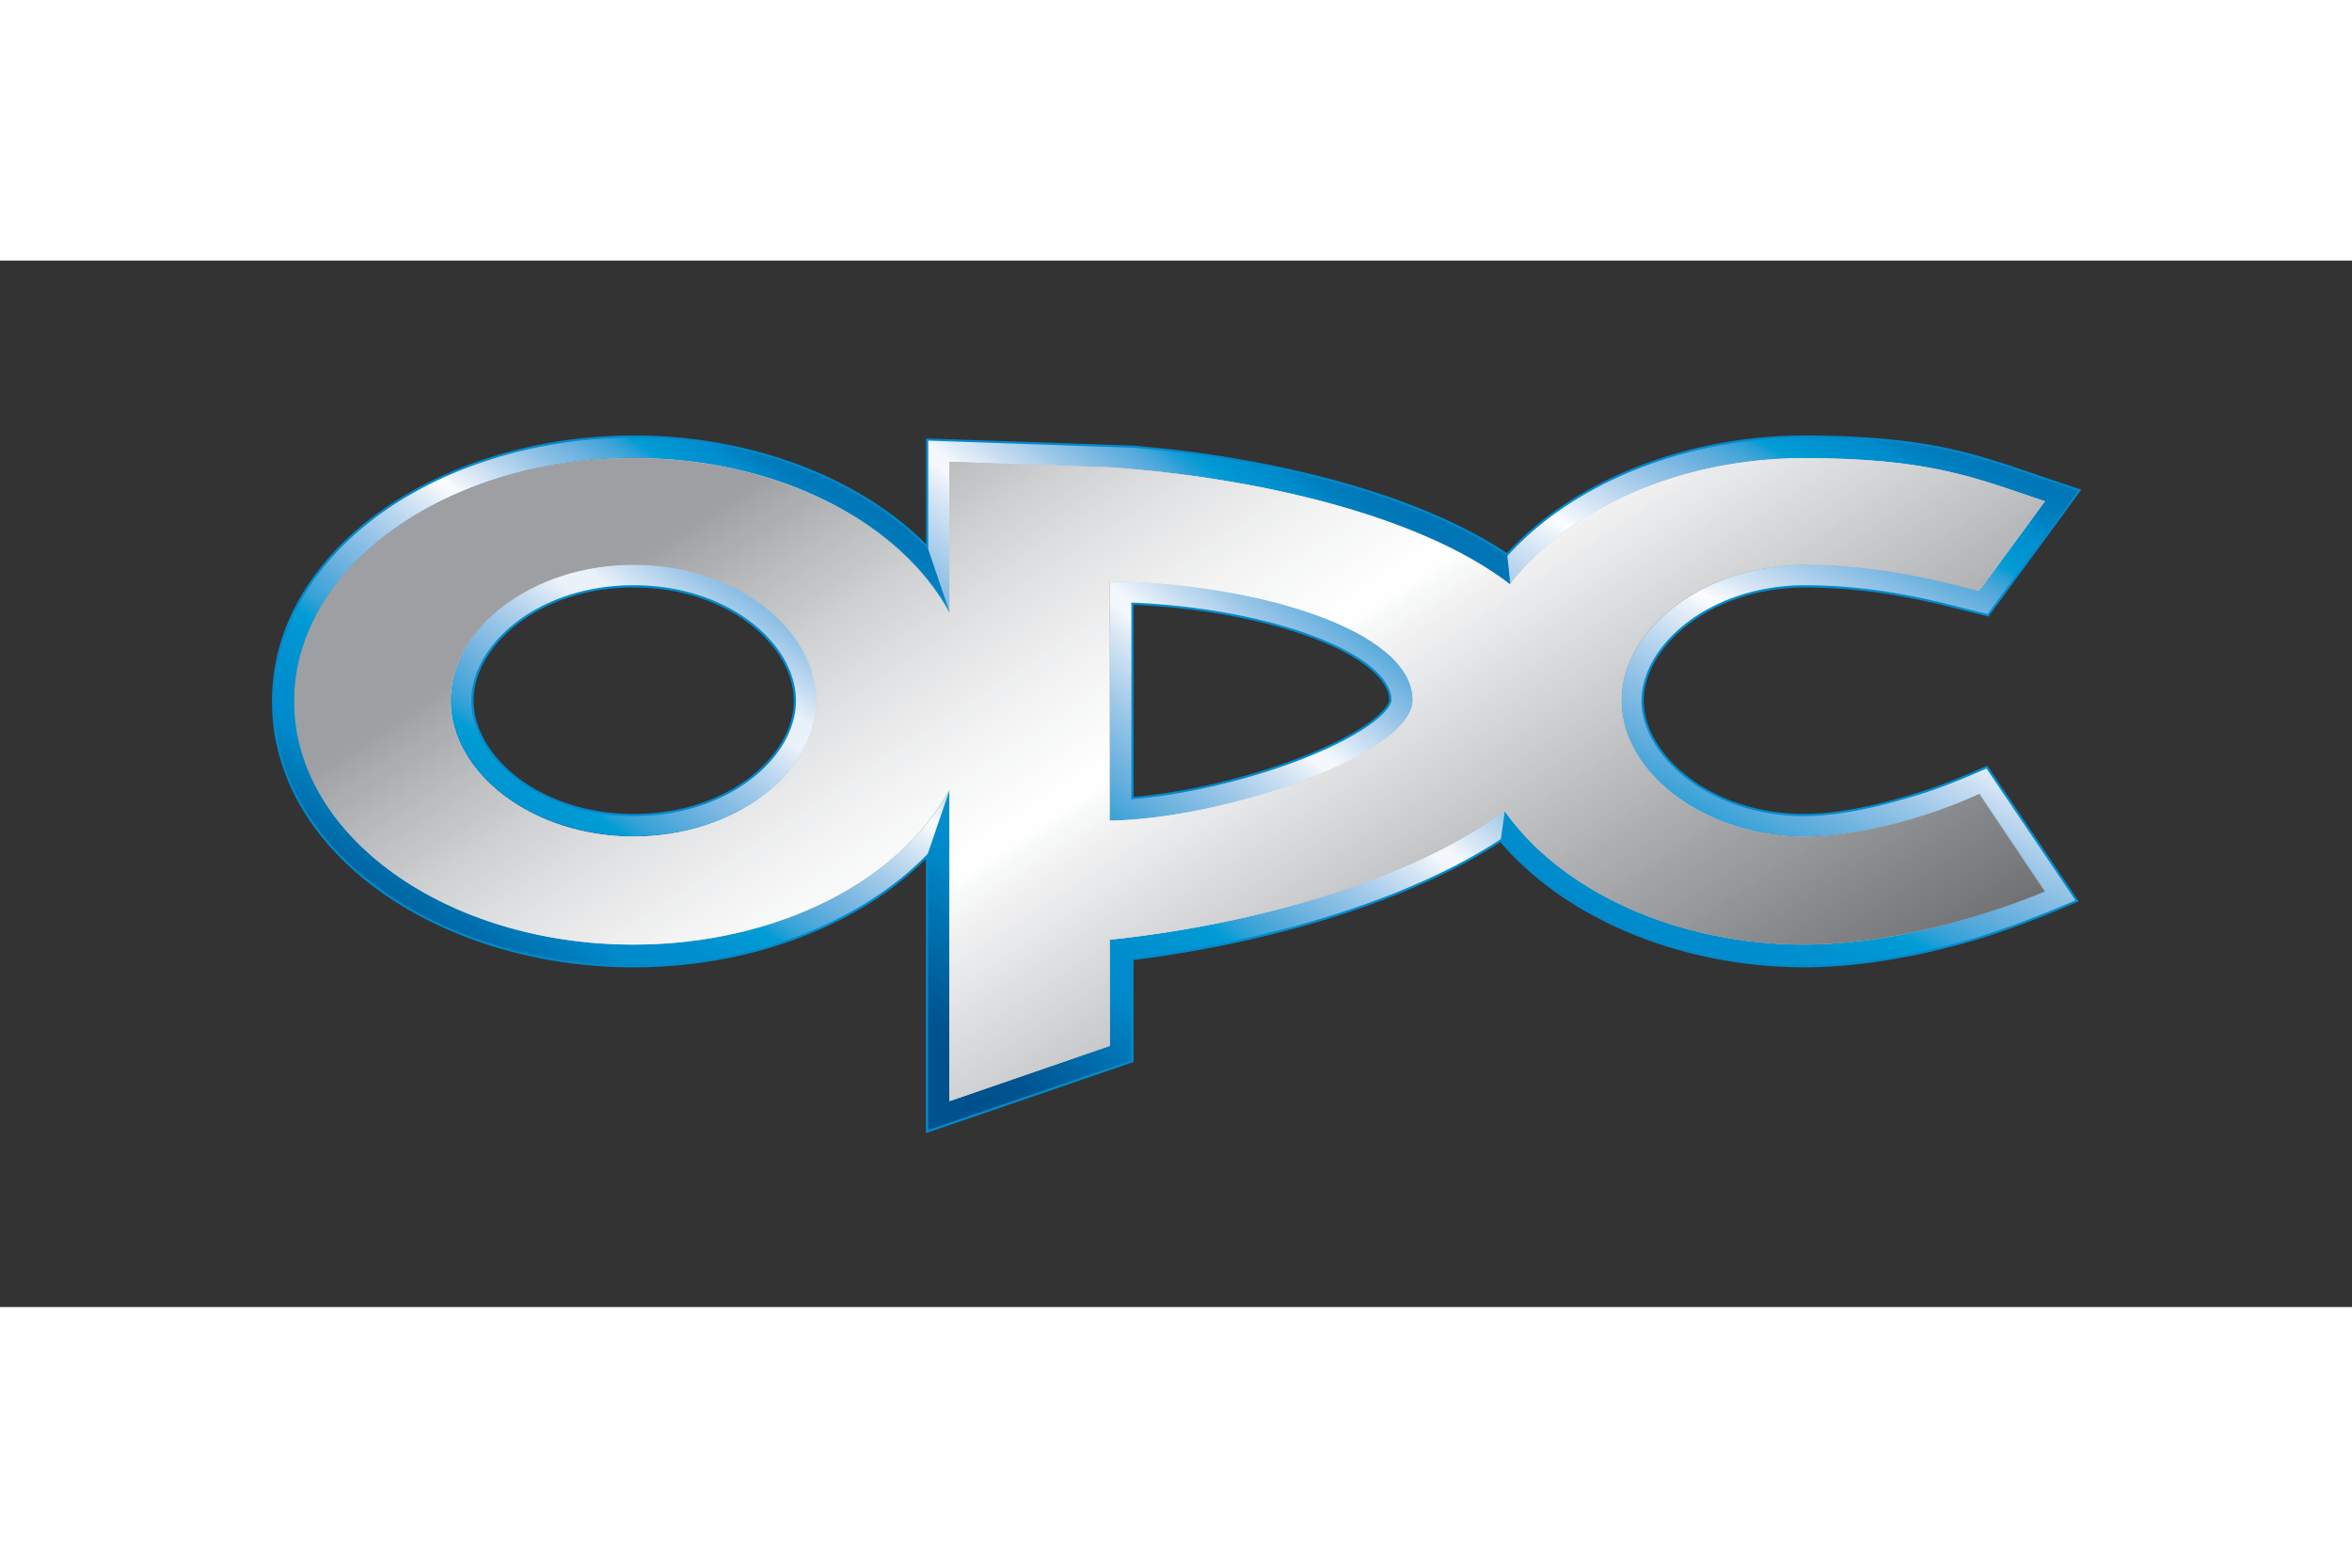
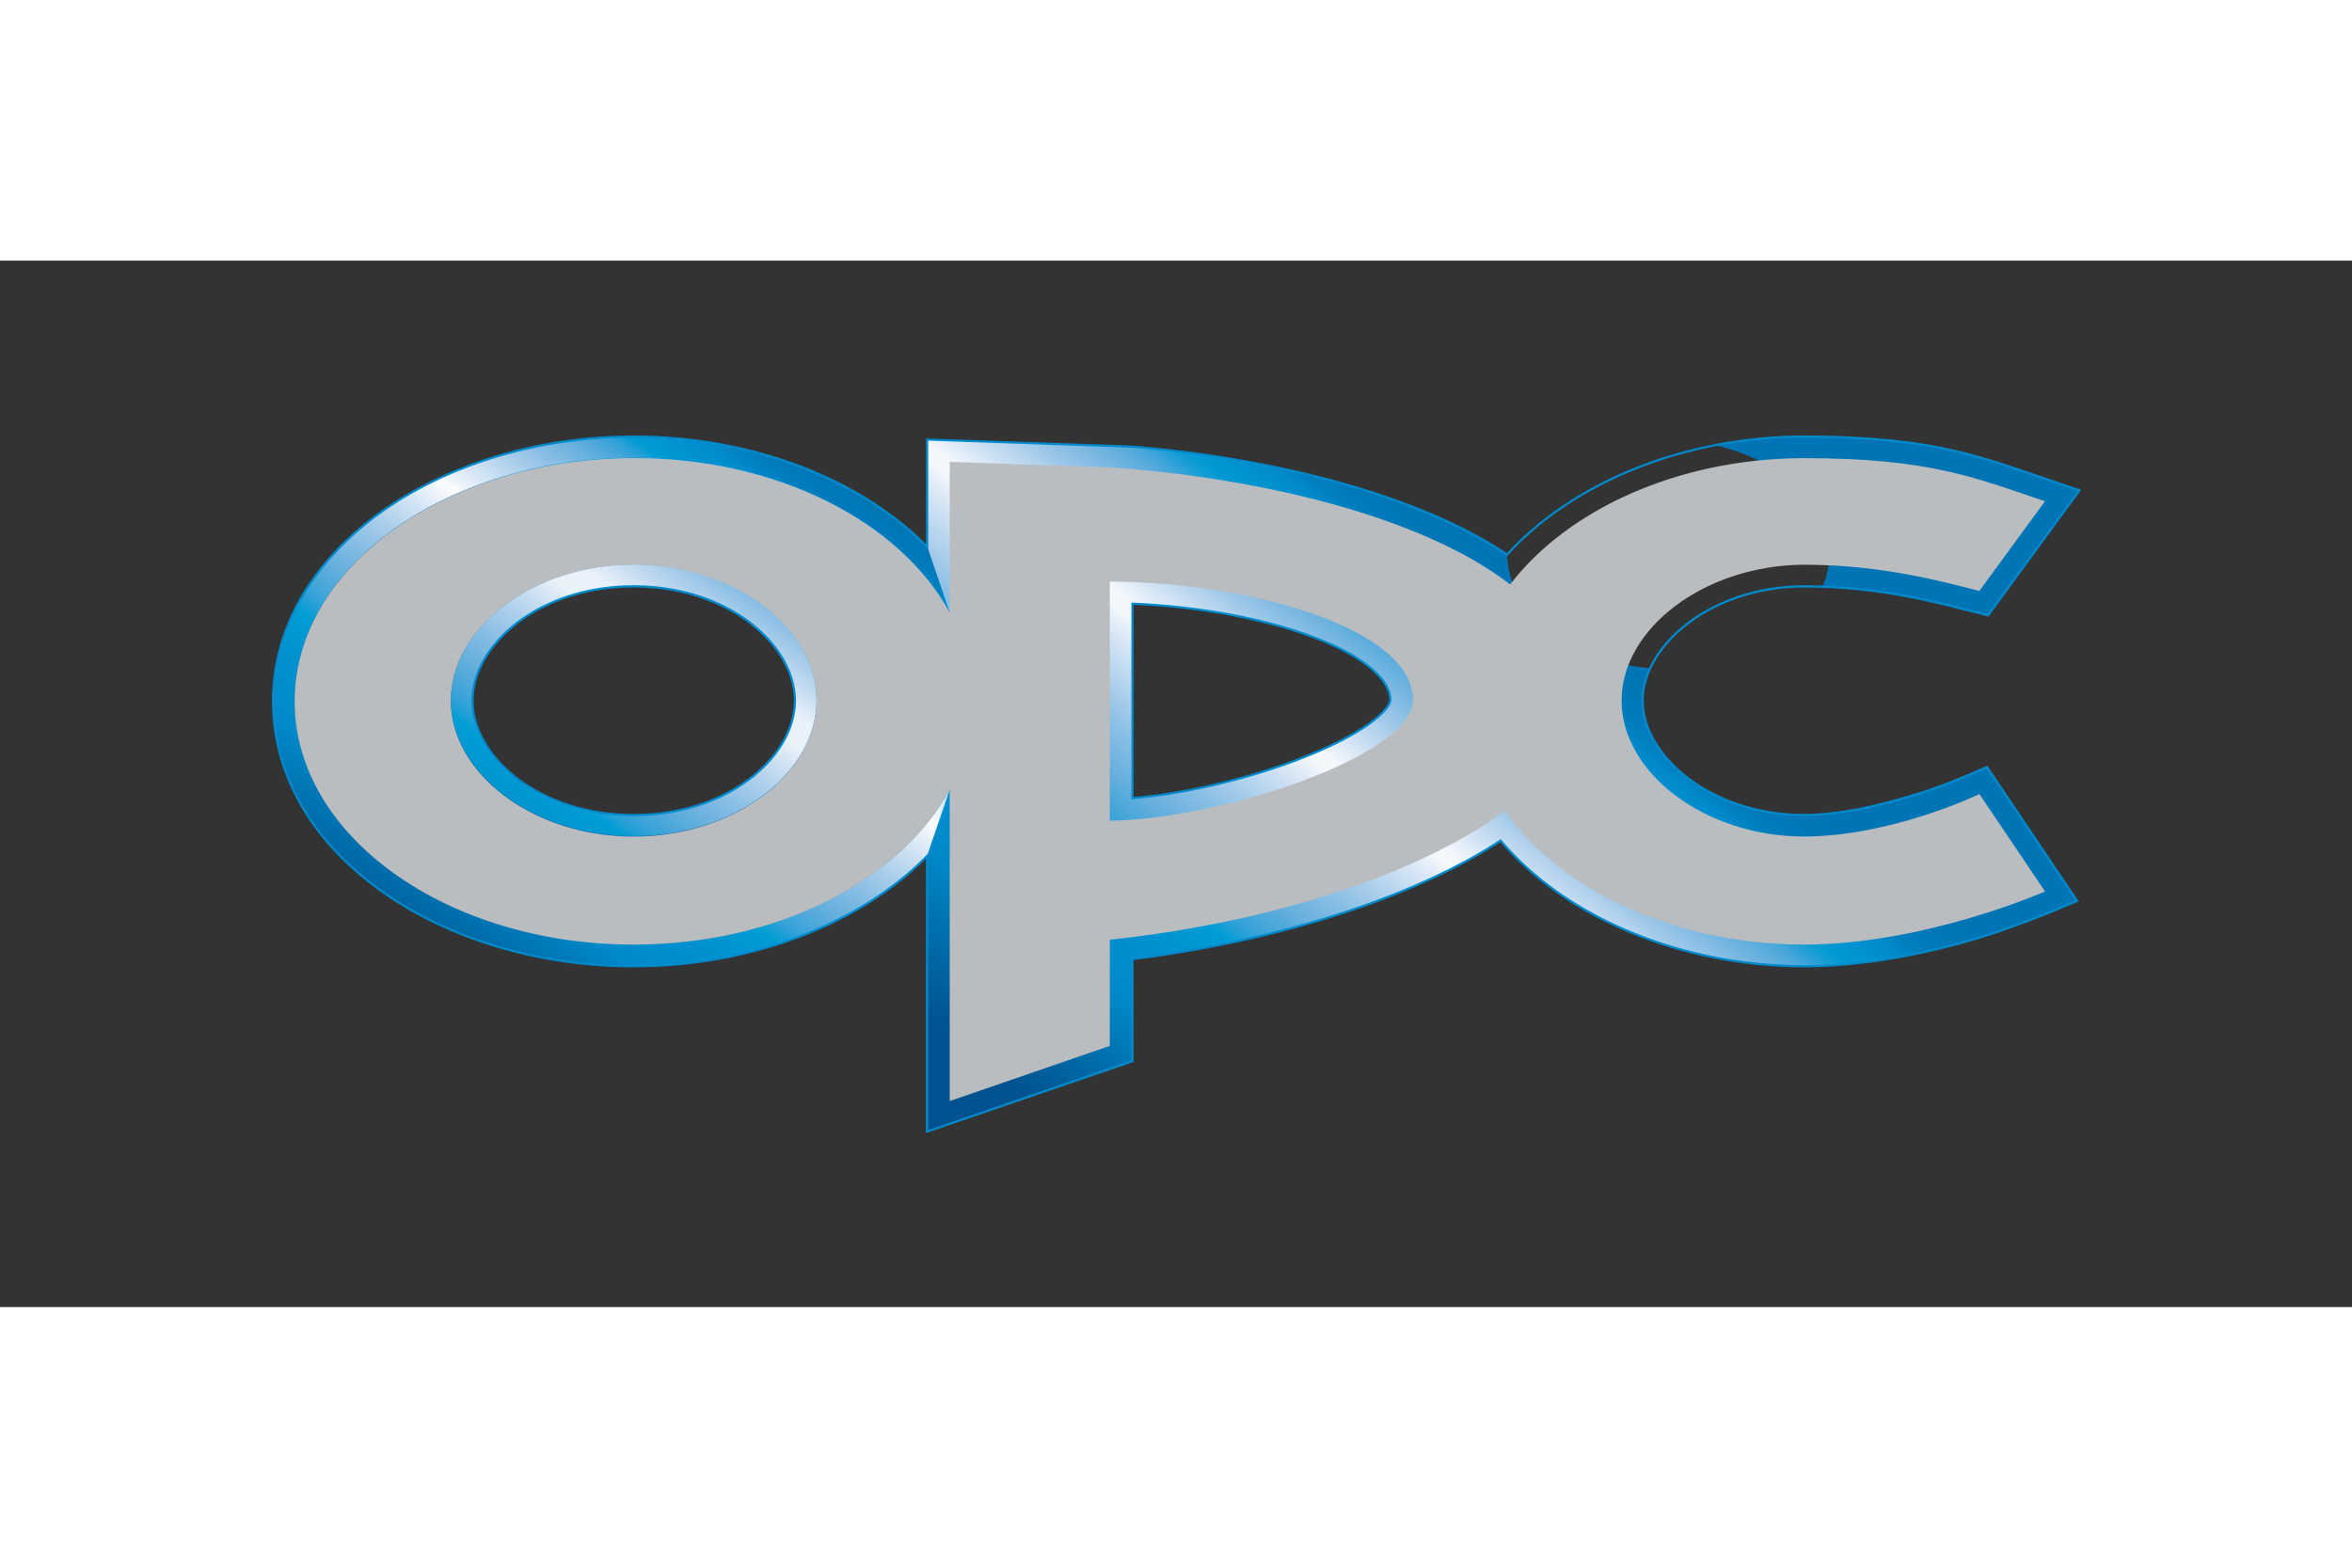
<svg xmlns="http://www.w3.org/2000/svg" xmlns:xlink="http://www.w3.org/1999/xlink" height="800" width="1200" viewBox="-75 -48.207 650 289.243">
  <rect x="-75" y="-48.207" width="650" height="289.243" fill="#333333" stroke="none" />
  <defs>
    <clipPath id="B">
      <path d="M812.988 522.36c-7.172.058-13.496 2.988-16.785 7.288-5.18-3.992-14.687-6.18-23.098-6.753l-9.234-.32v8.73c-2.84-5.235-9.934-8.946-18.23-8.946-10.801 0-19.563 6.282-19.563 14.04 0 7.746 8.762 14.03 19.563 14.03 8.297 0 15.39-3.706 18.23-8.945l-.004 17.97 9.238-3.184v-6.122c9.36-.992 17.918-3.828 22.778-7.437 3.21 4.559 9.758 7.687 17.238 7.719 6.996 0 13.93-3.067 13.93-3.067l-3.785-5.62s-5.043 2.452-10.184 2.452c-5.664-.039-10.461-3.672-10.461-7.843 0-4.172 4.797-7.801 10.5-7.84 4.734 0 8.344 1.074 10.145 1.511l3.785-5.171c-4.078-1.375-6.668-2.493-13.946-2.493h-.117zm-77.894 13.992c0-4.196 4.718-7.84 10.547-7.84 5.824 0 10.539 3.644 10.539 7.84 0 4.195-4.715 7.843-10.54 7.843-5.827 0-10.546-3.648-10.546-7.843m38.011-6.868c8.332.051 17.489 2.774 17.489 6.84 0 3.133-10.848 6.86-17.489 6.957zm0 0" />
    </clipPath>
    <clipPath id="C">
      <path d="M812.988 522.36c-7.172.058-13.496 2.988-16.785 7.288-5.18-3.992-14.687-6.18-23.098-6.753l-9.234-.32v8.73c-2.84-5.235-9.934-8.946-18.23-8.946-10.801 0-19.563 6.282-19.563 14.04 0 7.746 8.762 14.03 19.563 14.03 8.297 0 15.39-3.706 18.23-8.945l-.004 17.97 9.238-3.184v-6.122c9.36-.992 17.918-3.828 22.778-7.437 3.21 4.559 9.758 7.687 17.238 7.719 6.996 0 13.93-3.067 13.93-3.067l-3.785-5.62s-5.043 2.452-10.184 2.452c-5.664-.039-10.461-3.672-10.461-7.843 0-4.172 4.797-7.801 10.5-7.84 4.734 0 8.344 1.074 10.145 1.511l3.785-5.171c-4.078-1.375-6.668-2.493-13.946-2.493h-.117zm-77.894 13.992c0-4.196 4.718-7.84 10.547-7.84 5.824 0 10.539 3.644 10.539 7.84 0 4.195-4.715 7.843-10.54 7.843-5.827 0-10.546-3.648-10.546-7.843m38.011-6.868c8.332.051 17.489 2.774 17.489 6.84 0 3.133-10.848 6.86-17.489 6.957M.02 595.36h.128v-.156H.02zm0 0" />
    </clipPath>
    <clipPath id="D">
      <path d="M812.988 522.36c-7.172.058-13.496 2.988-16.785 7.288-5.18-3.992-14.687-6.18-23.098-6.753l-9.234-.32v8.73c-2.84-5.235-9.934-8.946-18.23-8.946-10.801 0-19.563 6.282-19.563 14.04 0 7.746 8.762 14.03 19.563 14.03 8.297 0 15.39-3.706 18.23-8.945l-.004 17.97 9.238-3.184v-6.122c9.36-.992 17.918-3.828 22.778-7.437 3.21 4.559 9.758 7.687 17.238 7.719 6.996 0 13.93-3.067 13.93-3.067l-3.785-5.62s-5.043 2.452-10.184 2.452c-5.664-.039-10.461-3.672-10.461-7.843 0-4.172 4.797-7.801 10.5-7.84 4.734 0 8.344 1.074 10.145 1.511l3.785-5.171c-4.078-1.375-6.668-2.493-13.946-2.493h-.117zm-77.894 13.992c0-4.196 4.718-7.84 10.547-7.84 5.824 0 10.539 3.644 10.539 7.84 0 4.195-4.715 7.843-10.54 7.843-5.827 0-10.546-3.648-10.546-7.843m38.011-6.868c8.332.051 17.489 2.774 17.489 6.84 0 3.133-10.848 6.86-17.489 6.957" />
    </clipPath>
    <clipPath id="A">
      <path d="M724.605 573.54h104.711v-52.677h-104.71zm0 0" />
    </clipPath>
    <clipPath id="w">
      <path d="M735.121 536.332c0 4.195 4.723 7.844 10.547 7.844 5.82 0 10.543-3.649 10.543-7.844 0-4.187-4.723-7.84-10.543-7.84-5.824 0-10.547 3.653-10.547 7.84m1.246 0c0-3.2 3.809-6.598 9.301-6.598 5.488 0 9.297 3.399 9.297 6.598 0 3.203-3.809 6.598-9.297 6.598-5.492 0-9.3-3.395-9.3-6.598" />
    </clipPath>
    <clipPath id="x">
      <path d="M735.121 536.332c0 4.195 4.723 7.844 10.547 7.844 5.82 0 10.543-3.649 10.543-7.844 0-4.187-4.723-7.84-10.543-7.84-5.824 0-10.547 3.653-10.547 7.84m1.246 0c0-3.2 3.809-6.598 9.301-6.598 5.488 0 9.297 3.399 9.297 6.598 0 3.203-3.809 6.598-9.297 6.598-5.492 0-9.3-3.395-9.3-6.598M.022 595.316h.079v-.082H.023zm0 0" />
    </clipPath>
    <clipPath id="y">
      <path d="M735.121 536.332c0 4.195 4.723 7.844 10.547 7.844 5.82 0 10.543-3.649 10.543-7.844 0-4.187-4.723-7.84-10.543-7.84-5.824 0-10.547 3.653-10.547 7.84m1.246 0c0-3.2 3.809-6.598 9.301-6.598 5.488 0 9.297 3.399 9.297 6.598 0 3.203-3.809 6.598-9.297 6.598-5.492 0-9.3-3.395-9.3-6.598" />
    </clipPath>
    <clipPath id="s">
      <path d="M724.863 536.375c0 8.79 9.727 15.281 20.805 15.281 6.793 0 13.078-2.437 16.918-6.351l1.312-3.836c-2.84 5.234-9.933 8.945-18.23 8.945-10.8 0-19.559-6.281-19.559-14.039 0-7.75 8.758-14.031 19.559-14.031 8.297 0 15.39 3.71 18.23 8.945l-1.304-3.832c-3.848-3.918-10.133-6.36-16.926-6.36-11.078 0-20.805 6.489-20.805 15.278" />
    </clipPath>
    <clipPath id="t">
      <path d="M724.863 536.375c0 8.79 9.727 15.281 20.805 15.281 6.793 0 13.078-2.437 16.918-6.351l1.312-3.836c-2.84 5.234-9.933 8.945-18.23 8.945-10.8 0-19.559-6.281-19.559-14.039 0-7.75 8.758-14.031 19.559-14.031 8.297 0 15.39 3.71 18.23 8.945l-1.304-3.832c-3.848-3.918-10.133-6.36-16.926-6.36-11.078 0-20.805 6.489-20.805 15.278M-.007 595.348h.144v-.153h-.145zm0 0" />
    </clipPath>
    <clipPath id="u">
      <path d="M724.863 536.375c0 8.79 9.727 15.281 20.805 15.281 6.793 0 13.078-2.437 16.918-6.351l1.312-3.836c-2.84 5.234-9.933 8.945-18.23 8.945-10.8 0-19.559-6.281-19.559-14.039 0-7.75 8.758-14.031 19.559-14.031 8.297 0 15.39 3.71 18.23 8.945l-1.304-3.832c-3.848-3.918-10.133-6.36-16.926-6.36-11.078 0-20.805 6.489-20.805 15.278" />
    </clipPath>
    <clipPath id="o">
-       <path d="M796.05 527.926l.18 1.719c3.293-4.301 9.614-7.23 16.786-7.286h.117c7.277 0 9.87 1.114 13.945 2.489l-3.781 5.172c-1.805-.442-5.41-1.512-10.14-1.512-5.712.039-10.505 3.672-10.505 7.84 0 4.168 4.793 7.8 10.457 7.84 5.141 0 10.188-2.45 10.188-2.45l3.781 5.621s-6.937 3.07-13.922 3.07c-7.488-.03-14.035-3.163-17.242-7.718l-.242 1.71c3.726 4.415 10.379 7.224 17.476 7.255 3.657 0 7.262-.801 9.93-1.59 2.695-.79 5.848-2.188 5.848-2.188l-5.207-7.722s-2.125.98-3.934 1.535c-1.84.559-4.285 1.234-6.668 1.234-5.398-.039-9.246-3.46-9.246-6.597 0-3.149 3.867-6.551 9.285-6.598 2.278 0 4.29.266 5.946.57 1.695.325 3.023.696 3.91.914l.777.192 5.281-7.215-1.61-.543c-2.077-.703-3.788-1.34-5.897-1.797-2.172-.473-4.848-.758-8.551-.758-6.824.055-13.211 2.672-16.961 6.813" />
-     </clipPath>
+       </clipPath>
    <clipPath id="p">
      <path d="M796.05 527.926l.18 1.719c3.293-4.301 9.614-7.23 16.786-7.286h.117c7.277 0 9.87 1.114 13.945 2.489l-3.781 5.172c-1.805-.442-5.41-1.512-10.14-1.512-5.712.039-10.505 3.672-10.505 7.84 0 4.168 4.793 7.8 10.457 7.84 5.141 0 10.188-2.45 10.188-2.45l3.781 5.621s-6.937 3.07-13.922 3.07c-7.488-.03-14.035-3.163-17.242-7.718l-.242 1.71c3.726 4.415 10.379 7.224 17.476 7.255 3.657 0 7.262-.801 9.93-1.59 2.695-.79 5.848-2.188 5.848-2.188l-5.207-7.722s-2.125.98-3.934 1.535c-1.84.559-4.285 1.234-6.668 1.234-5.398-.039-9.246-3.46-9.246-6.597 0-3.149 3.867-6.551 9.285-6.598 2.278 0 4.29.266 5.946.57 1.695.325 3.023.696 3.91.914l.777.192 5.281-7.215-1.61-.543c-2.077-.703-3.788-1.34-5.897-1.797-2.172-.473-4.848-.758-8.551-.758-6.824.055-13.211 2.672-16.961 6.813M.004 595.332h.113v-.117H.004zm0 0" />
    </clipPath>
    <clipPath id="q">
      <path d="M796.05 527.926l.18 1.719c3.293-4.301 9.614-7.23 16.786-7.286h.117c7.277 0 9.87 1.114 13.945 2.489l-3.781 5.172c-1.805-.442-5.41-1.512-10.14-1.512-5.712.039-10.505 3.672-10.505 7.84 0 4.168 4.793 7.8 10.457 7.84 5.141 0 10.188-2.45 10.188-2.45l3.781 5.621s-6.937 3.07-13.922 3.07c-7.488-.03-14.035-3.163-17.242-7.718l-.242 1.71c3.726 4.415 10.379 7.224 17.476 7.255 3.657 0 7.262-.801 9.93-1.59 2.695-.79 5.848-2.188 5.848-2.188l-5.207-7.722s-2.125.98-3.934 1.535c-1.84.559-4.285 1.234-6.668 1.234-5.398-.039-9.246-3.46-9.246-6.597 0-3.149 3.867-6.551 9.285-6.598 2.278 0 4.29.266 5.946.57 1.695.325 3.023.696 3.91.914l.777.192 5.281-7.215-1.61-.543c-2.077-.703-3.788-1.34-5.897-1.797-2.172-.473-4.848-.758-8.551-.758-6.824.055-13.211 2.672-16.961 6.813" />
    </clipPath>
    <clipPath id="k">
      <path d="M813.012 522.36c-7.172.058-13.496 2.988-16.793 7.288-5.168-3.992-14.688-6.18-23.09-6.753l-9.238-.32v8.73c-2.836-5.235-9.93-8.946-18.227-8.946-10.805 0-19.562 6.29-19.562 14.04 0 7.746 8.757 14.03 19.562 14.03 8.297 0 15.39-3.706 18.227-8.945v17.973l9.238-3.187v-6.122c9.355-.992 17.922-3.828 22.773-7.437 3.207 4.559 9.762 7.695 17.243 7.719 6.992 0 13.93-3.067 13.93-3.067l-3.786-5.62s-5.043 2.452-10.184 2.452c-5.664-.039-10.457-3.672-10.457-7.843 0-4.168 4.793-7.801 10.497-7.84 4.738 0 8.343 1.074 10.144 1.511l3.781-5.171c-4.07-1.375-6.664-2.493-13.945-2.493zm-77.899 13.992c0-4.196 4.727-7.84 10.547-7.84 5.824 0 10.547 3.644 10.547 7.84 0 4.195-4.723 7.843-10.547 7.843-5.82 0-10.547-3.648-10.547-7.843m38.016-6.868c8.324.051 17.488 2.774 17.488 6.84 0 3.133-10.851 6.86-17.488 6.957zm0 0" />
    </clipPath>
    <clipPath id="l">
-       <path d="M813.012 522.36c-7.172.058-13.496 2.988-16.793 7.288-5.168-3.992-14.688-6.18-23.09-6.753l-9.238-.32v8.73c-2.836-5.235-9.93-8.946-18.227-8.946-10.805 0-19.562 6.29-19.562 14.04 0 7.746 8.757 14.03 19.562 14.03 8.297 0 15.39-3.706 18.227-8.945v17.973l9.238-3.187v-6.122c9.355-.992 17.922-3.828 22.773-7.437 3.207 4.559 9.762 7.695 17.243 7.719 6.992 0 13.93-3.067 13.93-3.067l-3.786-5.62s-5.043 2.452-10.184 2.452c-5.664-.039-10.457-3.672-10.457-7.843 0-4.168 4.793-7.801 10.497-7.84 4.738 0 8.343 1.074 10.144 1.511l3.781-5.171c-4.07-1.375-6.664-2.493-13.945-2.493zm-77.899 13.992c0-4.196 4.727-7.84 10.547-7.84 5.824 0 10.547 3.644 10.547 7.84 0 4.195-4.723 7.843-10.547 7.843-5.82 0-10.547-3.648-10.547-7.843m38.016-6.868c8.324.051 17.488 2.774 17.488 6.84 0 3.133-10.851 6.86-17.488 6.957M.019 595.36h.13v-.156h-.13zm0 0" />
-     </clipPath>
+       </clipPath>
    <clipPath id="m">
      <path d="M813.012 522.36c-7.172.058-13.496 2.988-16.793 7.288-5.168-3.992-14.688-6.18-23.09-6.753l-9.238-.32v8.73c-2.836-5.235-9.93-8.946-18.227-8.946-10.805 0-19.562 6.29-19.562 14.04 0 7.746 8.757 14.03 19.562 14.03 8.297 0 15.39-3.706 18.227-8.945v17.973l9.238-3.187v-6.122c9.355-.992 17.922-3.828 22.773-7.437 3.207 4.559 9.762 7.695 17.243 7.719 6.992 0 13.93-3.067 13.93-3.067l-3.786-5.62s-5.043 2.452-10.184 2.452c-5.664-.039-10.457-3.672-10.457-7.843 0-4.168 4.793-7.801 10.497-7.84 4.738 0 8.343 1.074 10.144 1.511l3.781-5.171c-4.07-1.375-6.664-2.493-13.945-2.493zm-77.899 13.992c0-4.196 4.727-7.84 10.547-7.84 5.824 0 10.547 3.644 10.547 7.84 0 4.195-4.723 7.843-10.547 7.843-5.82 0-10.547-3.648-10.547-7.843m38.016-6.868c8.324.051 17.488 2.774 17.488 6.84 0 3.133-10.851 6.86-17.488 6.957" />
    </clipPath>
    <clipPath id="g">
-       <path d="M796.047 527.926c-5.492-3.688-14.242-5.625-21.61-6.23l-11.851-.41v6.183c-3.844-3.914-10.129-6.356-16.922-6.356-11.078 0-20.805 6.496-20.805 15.285 0 8.79 9.727 15.278 20.805 15.278 6.793 0 13.078-2.442 16.918-6.36v15.899l11.856-4.063v-5.898c8.125-1.004 16.093-3.457 21.23-6.824 3.723 4.414 10.379 7.218 17.477 7.246 3.656 0 7.261-.797 9.921-1.582 2.7-.793 5.848-2.196 5.848-2.196l-5.2-7.718s-2.132.984-3.94 1.535c-1.837.558-4.282 1.23-6.665 1.234-5.394-.039-9.246-3.46-9.246-6.597 0-3.149 3.871-6.555 9.282-6.594 2.285 0 4.296.258 5.953.57 1.691.317 3.02.692 3.906.906l.781.192 5.277-7.211-1.605-.543c-2.086-.703-3.789-1.336-5.902-1.797-2.172-.477-4.844-.762-8.547-.762-6.832.055-13.211 2.672-16.961 6.813m-59.684 8.426c0-3.196 3.809-6.594 9.297-6.594s9.3 3.398 9.3 6.594c0 3.199-3.812 6.597-9.3 6.597-5.488 0-9.297-3.398-9.297-6.597m38.074-5.594c3.618.148 7.278.797 10.098 1.805 3.387 1.218 4.77 2.648 4.77 3.761 0 .13-.18.625-1.266 1.395-.992.703-2.445 1.418-4.156 2.066-2.969 1.117-6.52 1.95-9.446 2.188zm0 0" />
+       <path d="M796.047 527.926c-5.492-3.688-14.242-5.625-21.61-6.23l-11.851-.41v6.183c-3.844-3.914-10.129-6.356-16.922-6.356-11.078 0-20.805 6.496-20.805 15.285 0 8.79 9.727 15.278 20.805 15.278 6.793 0 13.078-2.442 16.918-6.36v15.899l11.856-4.063v-5.898c8.125-1.004 16.093-3.457 21.23-6.824 3.723 4.414 10.379 7.218 17.477 7.246 3.656 0 7.261-.797 9.921-1.582 2.7-.793 5.848-2.196 5.848-2.196l-5.2-7.718s-2.132.984-3.94 1.535c-1.837.558-4.282 1.23-6.665 1.234-5.394-.039-9.246-3.46-9.246-6.597 0-3.149 3.871-6.555 9.282-6.594 2.285 0 4.296.258 5.953.57 1.691.317 3.02.692 3.906.906l.781.192 5.277-7.211-1.605-.543c-2.086-.703-3.789-1.336-5.902-1.797-2.172-.477-4.844-.762-8.547-.762-6.832.055-13.211 2.672-16.961 6.813c0-3.196 3.809-6.594 9.297-6.594s9.3 3.398 9.3 6.594c0 3.199-3.812 6.597-9.3 6.597-5.488 0-9.297-3.398-9.297-6.597m38.074-5.594c3.618.148 7.278.797 10.098 1.805 3.387 1.218 4.77 2.648 4.77 3.761 0 .13-.18.625-1.266 1.395-.992.703-2.445 1.418-4.156 2.066-2.969 1.117-6.52 1.95-9.446 2.188zm0 0" />
    </clipPath>
    <clipPath id="h">
      <path d="M796.047 527.926c-5.492-3.688-14.242-5.625-21.61-6.23l-11.851-.41v6.183c-3.844-3.914-10.129-6.356-16.922-6.356-11.078 0-20.805 6.496-20.805 15.285 0 8.79 9.727 15.278 20.805 15.278 6.793 0 13.078-2.442 16.918-6.36v15.899l11.856-4.063v-5.898c8.125-1.004 16.093-3.457 21.23-6.824 3.723 4.414 10.379 7.218 17.477 7.246 3.656 0 7.261-.797 9.921-1.582 2.7-.793 5.848-2.196 5.848-2.196l-5.2-7.718s-2.132.984-3.94 1.535c-1.837.558-4.282 1.23-6.665 1.234-5.394-.039-9.246-3.46-9.246-6.597 0-3.149 3.871-6.555 9.282-6.594 2.285 0 4.296.258 5.953.57 1.691.317 3.02.692 3.906.906l.781.192 5.277-7.211-1.605-.543c-2.086-.703-3.789-1.336-5.902-1.797-2.172-.477-4.844-.762-8.547-.762-6.832.055-13.211 2.672-16.961 6.813m-59.684 8.426c0-3.196 3.809-6.594 9.297-6.594s9.3 3.398 9.3 6.594c0 3.199-3.812 6.597-9.3 6.597-5.488 0-9.297-3.398-9.297-6.597m38.074-5.594c3.618.148 7.278.797 10.098 1.805 3.387 1.218 4.77 2.648 4.77 3.761 0 .13-.18.625-1.266 1.395-.992.703-2.445 1.418-4.156 2.066-2.969 1.117-6.52 1.95-9.446 2.188M-.07 595.43h.273v-.309H-.07zm0 0" />
    </clipPath>
    <clipPath id="i">
      <path d="M796.047 527.926c-5.492-3.688-14.242-5.625-21.61-6.23l-11.851-.41v6.183c-3.844-3.914-10.129-6.356-16.922-6.356-11.078 0-20.805 6.496-20.805 15.285 0 8.79 9.727 15.278 20.805 15.278 6.793 0 13.078-2.442 16.918-6.36v15.899l11.856-4.063v-5.898c8.125-1.004 16.093-3.457 21.23-6.824 3.723 4.414 10.379 7.218 17.477 7.246 3.656 0 7.261-.797 9.921-1.582 2.7-.793 5.848-2.196 5.848-2.196l-5.2-7.718s-2.132.984-3.94 1.535c-1.837.558-4.282 1.23-6.665 1.234-5.394-.039-9.246-3.46-9.246-6.597 0-3.149 3.871-6.555 9.282-6.594 2.285 0 4.296.258 5.953.57 1.691.317 3.02.692 3.906.906l.781.192 5.277-7.211-1.605-.543c-2.086-.703-3.789-1.336-5.902-1.797-2.172-.477-4.844-.762-8.547-.762-6.832.055-13.211 2.672-16.961 6.813m-59.684 8.426c0-3.196 3.809-6.594 9.297-6.594s9.3 3.398 9.3 6.594c0 3.199-3.812 6.597-9.3 6.597-5.488 0-9.297-3.398-9.297-6.597m38.074-5.594c3.618.148 7.278.797 10.098 1.805 3.387 1.218 4.77 2.648 4.77 3.761 0 .13-.18.625-1.266 1.395-.992.703-2.445 1.418-4.156 2.066-2.969 1.117-6.52 1.95-9.446 2.188" />
    </clipPath>
    <linearGradient gradientTransform="rotate(-122.666 565.924 71.407) scale(84.809)" gradientUnits="userSpaceOnUse" id="f" y2="0" x2="1.176" y1="0" x1=".164">
      <stop offset="0" stop-color="#434344" />
      <stop offset=".004" stop-color="#454546" />
      <stop offset=".008" stop-color="#474748" />
      <stop offset=".012" stop-color="#48484a" />
      <stop offset=".016" stop-color="#4a4a4c" />
      <stop offset=".02" stop-color="#4c4c4e" />
      <stop offset=".023" stop-color="#4d4d4f" />
      <stop offset=".027" stop-color="#4e4f51" />
      <stop offset=".031" stop-color="#505153" />
      <stop offset=".035" stop-color="#515254" />
      <stop offset=".039" stop-color="#535356" />
      <stop offset=".043" stop-color="#555557" />
      <stop offset=".047" stop-color="#565659" />
      <stop offset=".051" stop-color="#58585a" />
      <stop offset=".055" stop-color="#595a5c" />
      <stop offset=".059" stop-color="#5b5b5d" />
      <stop offset=".063" stop-color="#5c5d5f" />
      <stop offset=".066" stop-color="#5e5f61" />
      <stop offset=".07" stop-color="#5f6062" />
      <stop offset=".074" stop-color="#606163" />
      <stop offset=".078" stop-color="#626365" />
      <stop offset=".082" stop-color="#636466" />
      <stop offset=".086" stop-color="#646568" />
      <stop offset=".09" stop-color="#666769" />
      <stop offset=".094" stop-color="#68696b" />
      <stop offset=".098" stop-color="#696a6c" />
      <stop offset=".102" stop-color="#6a6b6e" />
      <stop offset=".105" stop-color="#6b6d6f" />
      <stop offset=".109" stop-color="#6d6e71" />
      <stop offset=".113" stop-color="#6e7072" />
      <stop offset=".117" stop-color="#6f7173" />
      <stop offset=".121" stop-color="#707274" />
      <stop offset=".125" stop-color="#727476" />
      <stop offset=".129" stop-color="#737577" />
      <stop offset=".133" stop-color="#747678" />
      <stop offset=".137" stop-color="#75777a" />
      <stop offset=".141" stop-color="#77797c" />
      <stop offset=".145" stop-color="#787a7d" />
      <stop offset=".148" stop-color="#797b7e" />
      <stop offset=".152" stop-color="#7a7c7f" />
      <stop offset=".156" stop-color="#7c7e81" />
      <stop offset=".16" stop-color="#7d7f82" />
      <stop offset=".164" stop-color="#7e8083" />
      <stop offset=".168" stop-color="#7f8184" />
      <stop offset=".172" stop-color="#818386" />
      <stop offset=".176" stop-color="#828487" />
      <stop offset=".18" stop-color="#838588" />
      <stop offset=".184" stop-color="#848689" />
      <stop offset=".188" stop-color="#86888b" />
      <stop offset=".191" stop-color="#87898c" />
      <stop offset=".195" stop-color="#888a8d" />
      <stop offset=".199" stop-color="#898c8e" />
      <stop offset=".203" stop-color="#8b8d90" />
      <stop offset=".207" stop-color="#8c8f91" />
      <stop offset=".211" stop-color="#8e9092" />
      <stop offset=".215" stop-color="#8f9193" />
      <stop offset=".219" stop-color="#919395" />
      <stop offset=".223" stop-color="#929496" />
      <stop offset=".227" stop-color="#939597" />
      <stop offset=".23" stop-color="#959799" />
      <stop offset=".234" stop-color="#96989a" />
      <stop offset=".238" stop-color="#97999b" />
      <stop offset=".242" stop-color="#989a9d" />
      <stop offset=".246" stop-color="#9a9c9e" />
      <stop offset=".25" stop-color="#9b9da0" />
      <stop offset=".254" stop-color="#9c9ea1" />
      <stop offset=".258" stop-color="#9d9fa2" />
      <stop offset=".262" stop-color="#9fa1a4" />
      <stop offset=".266" stop-color="#a0a2a5" />
      <stop offset=".27" stop-color="#a1a3a6" />
      <stop offset=".273" stop-color="#a2a4a7" />
      <stop offset=".277" stop-color="#a4a6a9" />
      <stop offset=".281" stop-color="#a6a8aa" />
      <stop offset=".285" stop-color="#a7a9ab" />
      <stop offset=".289" stop-color="#a8aaac" />
      <stop offset=".293" stop-color="#aaacae" />
      <stop offset=".297" stop-color="#abadaf" />
      <stop offset=".301" stop-color="#acaeb1" />
      <stop offset=".305" stop-color="#adafb2" />
      <stop offset=".309" stop-color="#afb1b4" />
      <stop offset=".313" stop-color="#b0b2b5" />
      <stop offset=".316" stop-color="#b2b4b6" />
      <stop offset=".32" stop-color="#b3b5b7" />
      <stop offset=".324" stop-color="#b5b7b9" />
      <stop offset=".328" stop-color="#b6b8ba" />
      <stop offset=".332" stop-color="#b7b9bb" />
      <stop offset=".336" stop-color="#b8babc" />
      <stop offset=".34" stop-color="#babcbe" />
      <stop offset=".344" stop-color="#bbbdbf" />
      <stop offset=".348" stop-color="#bdbfc1" />
      <stop offset=".352" stop-color="#bec0c2" />
      <stop offset=".355" stop-color="#c0c2c4" />
      <stop offset=".359" stop-color="#c1c3c5" />
      <stop offset=".363" stop-color="#c2c4c6" />
      <stop offset=".367" stop-color="#c3c5c7" />
      <stop offset=".371" stop-color="#c5c7c9" />
      <stop offset=".375" stop-color="#c7c8ca" />
      <stop offset=".379" stop-color="#c8cacc" />
      <stop offset=".383" stop-color="#c9cbcd" />
      <stop offset=".387" stop-color="#cbcdcf" />
      <stop offset=".391" stop-color="#ccced0" />
      <stop offset=".395" stop-color="#cdcfd1" />
      <stop offset=".398" stop-color="#cfd0d2" />
      <stop offset=".402" stop-color="#d0d2d4" />
      <stop offset=".406" stop-color="#d2d3d5" />
      <stop offset=".41" stop-color="#d3d4d6" />
      <stop offset=".414" stop-color="#d4d6d7" />
      <stop offset=".418" stop-color="#d6d7d9" />
      <stop offset=".422" stop-color="#d7d9da" />
      <stop offset=".426" stop-color="#d9dadb" />
      <stop offset=".43" stop-color="#dadbdc" />
      <stop offset=".434" stop-color="#dcddde" />
      <stop offset=".438" stop-color="#dddedf" />
      <stop offset=".441" stop-color="#dedfe0" />
      <stop offset=".445" stop-color="#dfe0e1" />
      <stop offset=".449" stop-color="#e1e2e3" />
      <stop offset=".453" stop-color="#e2e3e4" />
      <stop offset=".457" stop-color="#e4e5e6" />
      <stop offset=".461" stop-color="#e5e6e7" />
      <stop offset=".465" stop-color="#e7e8e9" />
      <stop offset=".469" stop-color="#e8e9ea" />
      <stop offset=".473" stop-color="#e9eaeb" />
      <stop offset=".477" stop-color="#eaebec" />
      <stop offset=".48" stop-color="#ecedee" />
      <stop offset=".484" stop-color="#eeeeef" />
      <stop offset=".488" stop-color="#efeff0" />
      <stop offset=".492" stop-color="#f0f0f1" />
      <stop offset=".496" stop-color="#f2f2f3" />
      <stop offset=".5" stop-color="#f3f3f4" />
      <stop offset=".504" stop-color="#f4f5f5" />
      <stop offset=".508" stop-color="#f6f7f7" />
      <stop offset=".512" stop-color="#f7f8f8" />
      <stop offset=".516" stop-color="#f9fafa" />
      <stop offset=".52" stop-color="#fbfcfc" />
      <stop offset=".523" stop-color="#fefefe" />
      <stop offset=".531" stop-color="#fefefe" />
      <stop offset=".539" stop-color="#fefefe" />
      <stop offset=".543" stop-color="#fdfdfd" />
      <stop offset=".547" stop-color="#fcfcfc" />
      <stop offset=".551" stop-color="#fcfcfc" />
      <stop offset=".555" stop-color="#fbfbfb" />
      <stop offset=".559" stop-color="#fafafb" />
      <stop offset=".563" stop-color="#f9f9fa" />
      <stop offset=".566" stop-color="#f8f9f9" />
      <stop offset=".57" stop-color="#f7f8f8" />
      <stop offset=".574" stop-color="#f7f8f8" />
      <stop offset=".578" stop-color="#f6f7f7" />
      <stop offset=".582" stop-color="#f6f6f6" />
      <stop offset=".586" stop-color="#f5f5f5" />
      <stop offset=".59" stop-color="#f4f4f4" />
      <stop offset=".594" stop-color="#f4f4f4" />
      <stop offset=".598" stop-color="#f3f3f3" />
      <stop offset=".602" stop-color="#f2f2f3" />
      <stop offset=".605" stop-color="#f1f1f2" />
      <stop offset=".609" stop-color="#eff0f1" />
      <stop offset=".613" stop-color="#eeeff0" />
      <stop offset=".617" stop-color="#eeefef" />
      <stop offset=".621" stop-color="#ededee" />
      <stop offset=".625" stop-color="#ececed" />
      <stop offset=".629" stop-color="#ebebec" />
      <stop offset=".633" stop-color="#eaeaeb" />
      <stop offset=".637" stop-color="#e9e9ea" />
      <stop offset=".641" stop-color="#e7e8e9" />
      <stop offset=".645" stop-color="#e6e7e8" />
      <stop offset=".648" stop-color="#e5e6e7" />
      <stop offset=".652" stop-color="#e4e5e6" />
      <stop offset=".656" stop-color="#e3e4e5" />
      <stop offset=".66" stop-color="#e2e3e4" />
      <stop offset=".664" stop-color="#e1e2e3" />
      <stop offset=".668" stop-color="#dfe0e1" />
      <stop offset=".672" stop-color="#dedfe0" />
      <stop offset=".676" stop-color="#dddedf" />
      <stop offset=".68" stop-color="#dbddde" />
      <stop offset=".684" stop-color="#dadbdc" />
      <stop offset=".688" stop-color="#d9dadb" />
      <stop offset=".691" stop-color="#d7d9da" />
      <stop offset=".695" stop-color="#d6d7d9" />
      <stop offset=".699" stop-color="#d4d6d7" />
      <stop offset=".703" stop-color="#d3d4d6" />
      <stop offset=".707" stop-color="#d2d3d5" />
      <stop offset=".711" stop-color="#d0d2d3" />
      <stop offset=".715" stop-color="#ced0d2" />
      <stop offset=".719" stop-color="#cdcfd0" />
      <stop offset=".723" stop-color="#cbcdcf" />
      <stop offset=".727" stop-color="#c9cbcd" />
      <stop offset=".73" stop-color="#c8cacc" />
      <stop offset=".734" stop-color="#c7c8ca" />
      <stop offset=".738" stop-color="#c5c6c8" />
      <stop offset=".742" stop-color="#c4c5c7" />
      <stop offset=".746" stop-color="#c2c3c5" />
      <stop offset=".75" stop-color="#c0c2c4" />
      <stop offset=".754" stop-color="#bec0c2" />
      <stop offset=".758" stop-color="#bcbec0" />
      <stop offset=".762" stop-color="#bbbdbf" />
      <stop offset=".766" stop-color="#b9bbbd" />
      <stop offset=".77" stop-color="#b7b9bb" />
      <stop offset=".773" stop-color="#b6b8ba" />
      <stop offset=".777" stop-color="#b4b6b8" />
      <stop offset=".781" stop-color="#b2b4b6" />
      <stop offset=".785" stop-color="#b0b2b5" />
      <stop offset=".789" stop-color="#aeb0b3" />
      <stop offset=".793" stop-color="#acafb1" />
      <stop offset=".797" stop-color="#abadaf" />
      <stop offset=".801" stop-color="#a9abad" />
      <stop offset=".805" stop-color="#a7a9ac" />
      <stop offset=".809" stop-color="#a5a7aa" />
      <stop offset=".813" stop-color="#a3a5a8" />
      <stop offset=".816" stop-color="#a1a3a6" />
      <stop offset=".82" stop-color="#9fa1a4" />
      <stop offset=".824" stop-color="#9ea0a3" />
      <stop offset=".828" stop-color="#9d9fa2" />
      <stop offset=".844" stop-color="#9d9fa2" />
      <stop offset=".875" stop-color="#9d9fa2" />
      <stop offset="1" stop-color="#9d9fa2" />
    </linearGradient>
    <linearGradient gradientTransform="rotate(124.833 242.974 457.595) scale(40.37)" gradientUnits="userSpaceOnUse" id="e" y2="0" x2=".816" y1="0" x1=".199">
      <stop offset="0" stop-color="#0099d3" />
      <stop offset=".004" stop-color="#009ad4" />
      <stop offset=".008" stop-color="#009bd5" />
      <stop offset=".012" stop-color="#009cd5" />
      <stop offset=".016" stop-color="#009dd5" />
      <stop offset=".02" stop-color="#0b9dd5" />
      <stop offset=".023" stop-color="#179ed6" />
      <stop offset=".027" stop-color="#1e9fd6" />
      <stop offset=".031" stop-color="#26a0d7" />
      <stop offset=".035" stop-color="#2ca1d7" />
      <stop offset=".039" stop-color="#31a2d7" />
      <stop offset=".043" stop-color="#36a2d8" />
      <stop offset=".047" stop-color="#3aa3d8" />
      <stop offset=".051" stop-color="#3ea4d9" />
      <stop offset=".055" stop-color="#42a5d9" />
      <stop offset=".059" stop-color="#46a6d9" />
      <stop offset=".063" stop-color="#49a7da" />
      <stop offset=".066" stop-color="#4da8da" />
      <stop offset=".07" stop-color="#50a9db" />
      <stop offset=".074" stop-color="#53aadb" />
      <stop offset=".078" stop-color="#56abdc" />
      <stop offset=".082" stop-color="#59acdc" />
      <stop offset=".086" stop-color="#5cacdc" />
      <stop offset=".09" stop-color="#5faddd" />
      <stop offset=".094" stop-color="#62aedd" />
      <stop offset=".098" stop-color="#64afde" />
      <stop offset=".102" stop-color="#67b0de" />
      <stop offset=".105" stop-color="#69b1df" />
      <stop offset=".109" stop-color="#6cb2df" />
      <stop offset=".113" stop-color="#6fb3df" />
      <stop offset=".117" stop-color="#71b5e0" />
      <stop offset=".121" stop-color="#74b5e0" />
      <stop offset=".125" stop-color="#77b6e1" />
      <stop offset=".129" stop-color="#79b7e1" />
      <stop offset=".133" stop-color="#7bb8e2" />
      <stop offset=".137" stop-color="#7eb9e3" />
      <stop offset=".141" stop-color="#80bae3" />
      <stop offset=".145" stop-color="#82bbe3" />
      <stop offset=".148" stop-color="#85bce3" />
      <stop offset=".152" stop-color="#87bde4" />
      <stop offset=".156" stop-color="#8abee5" />
      <stop offset=".16" stop-color="#8cbfe5" />
      <stop offset=".164" stop-color="#8fc0e6" />
      <stop offset=".168" stop-color="#91c1e6" />
      <stop offset=".172" stop-color="#93c3e7" />
      <stop offset=".176" stop-color="#96c4e7" />
      <stop offset=".18" stop-color="#98c5e7" />
      <stop offset=".184" stop-color="#9ac6e8" />
      <stop offset=".188" stop-color="#9cc7e8" />
      <stop offset=".191" stop-color="#9fc8e9" />
      <stop offset=".195" stop-color="#a1cae9" />
      <stop offset=".199" stop-color="#a4cbea" />
      <stop offset=".203" stop-color="#a7ccea" />
      <stop offset=".207" stop-color="#a9cdeb" />
      <stop offset=".211" stop-color="#abceec" />
      <stop offset=".215" stop-color="#aed0ec" />
      <stop offset=".219" stop-color="#b0d1ed" />
      <stop offset=".223" stop-color="#b2d2ed" />
      <stop offset=".227" stop-color="#b4d4ee" />
      <stop offset=".23" stop-color="#b7d5ee" />
      <stop offset=".234" stop-color="#b9d6ee" />
      <stop offset=".238" stop-color="#bbd7ef" />
      <stop offset=".242" stop-color="#bed8ef" />
      <stop offset=".246" stop-color="#c0d9f0" />
      <stop offset=".25" stop-color="#c3dbf0" />
      <stop offset=".254" stop-color="#c5dcf1" />
      <stop offset=".258" stop-color="#c8ddf1" />
      <stop offset=".262" stop-color="#cadff2" />
      <stop offset=".266" stop-color="#cce0f3" />
      <stop offset=".27" stop-color="#cfe1f3" />
      <stop offset=".273" stop-color="#d1e3f4" />
      <stop offset=".277" stop-color="#d3e4f4" />
      <stop offset=".281" stop-color="#d6e5f5" />
      <stop offset=".285" stop-color="#d8e6f5" />
      <stop offset=".289" stop-color="#dae8f6" />
      <stop offset=".293" stop-color="#dde9f7" />
      <stop offset=".297" stop-color="#dfebf7" />
      <stop offset=".301" stop-color="#e1ecf8" />
      <stop offset=".305" stop-color="#e4eef8" />
      <stop offset=".309" stop-color="#e6eff9" />
      <stop offset=".313" stop-color="#e9f1fa" />
      <stop offset=".375" stop-color="#e9f1f9" />
      <stop offset=".379" stop-color="#e8f0f9" />
      <stop offset=".383" stop-color="#e5eff8" />
      <stop offset=".387" stop-color="#e3edf8" />
      <stop offset=".391" stop-color="#e1ecf7" />
      <stop offset=".395" stop-color="#dfebf7" />
      <stop offset=".398" stop-color="#dde9f6" />
      <stop offset=".402" stop-color="#dbe8f6" />
      <stop offset=".406" stop-color="#d9e7f5" />
      <stop offset=".41" stop-color="#d7e6f5" />
      <stop offset=".414" stop-color="#d5e5f4" />
      <stop offset=".418" stop-color="#d3e4f4" />
      <stop offset=".422" stop-color="#d1e3f4" />
      <stop offset=".426" stop-color="#cfe1f3" />
      <stop offset=".43" stop-color="#cde0f3" />
      <stop offset=".434" stop-color="#cadff2" />
      <stop offset=".438" stop-color="#c8def2" />
      <stop offset=".441" stop-color="#c6ddf1" />
      <stop offset=".445" stop-color="#c4dcf1" />
      <stop offset=".449" stop-color="#c2dbf0" />
      <stop offset=".453" stop-color="#c0daf0" />
      <stop offset=".457" stop-color="#bed9ef" />
      <stop offset=".461" stop-color="#bcd7ef" />
      <stop offset=".465" stop-color="#bad6ee" />
      <stop offset=".469" stop-color="#b8d5ee" />
      <stop offset=".473" stop-color="#b6d4ee" />
      <stop offset=".477" stop-color="#b5d3ed" />
      <stop offset=".48" stop-color="#b3d2ed" />
      <stop offset=".484" stop-color="#b1d1ed" />
      <stop offset=".488" stop-color="#aed0ec" />
      <stop offset=".492" stop-color="#acd0ec" />
      <stop offset=".496" stop-color="#aaceeb" />
      <stop offset=".5" stop-color="#a9cdeb" />
      <stop offset=".504" stop-color="#a7cceb" />
      <stop offset=".508" stop-color="#a5cbea" />
      <stop offset=".512" stop-color="#a3caea" />
      <stop offset=".516" stop-color="#a1c9ea" />
      <stop offset=".52" stop-color="#9fc8e9" />
      <stop offset=".523" stop-color="#9dc8e9" />
      <stop offset=".527" stop-color="#9bc7e8" />
      <stop offset=".531" stop-color="#99c5e7" />
      <stop offset=".535" stop-color="#97c5e7" />
      <stop offset=".539" stop-color="#95c4e6" />
      <stop offset=".543" stop-color="#93c3e6" />
      <stop offset=".547" stop-color="#91c2e6" />
      <stop offset=".551" stop-color="#8fc2e5" />
      <stop offset=".555" stop-color="#8ec1e5" />
      <stop offset=".559" stop-color="#8cc0e5" />
      <stop offset=".563" stop-color="#8abfe4" />
      <stop offset=".566" stop-color="#88bee4" />
      <stop offset=".57" stop-color="#86bde4" />
      <stop offset=".574" stop-color="#84bce4" />
      <stop offset=".578" stop-color="#83bbe4" />
      <stop offset=".582" stop-color="#81bbe3" />
      <stop offset=".586" stop-color="#80bae3" />
      <stop offset=".59" stop-color="#7eb9e3" />
      <stop offset=".594" stop-color="#7cb8e2" />
      <stop offset=".598" stop-color="#7ab8e2" />
      <stop offset=".602" stop-color="#78b7e1" />
      <stop offset=".605" stop-color="#77b6e1" />
      <stop offset=".609" stop-color="#75b5e1" />
      <stop offset=".613" stop-color="#73b5e0" />
      <stop offset=".617" stop-color="#71b4e0" />
      <stop offset=".621" stop-color="#6fb3e0" />
      <stop offset=".625" stop-color="#6db2df" />
      <stop offset=".629" stop-color="#6bb2df" />
      <stop offset=".633" stop-color="#6ab1df" />
      <stop offset=".637" stop-color="#68b0de" />
      <stop offset=".641" stop-color="#66b0de" />
      <stop offset=".645" stop-color="#64afdd" />
      <stop offset=".648" stop-color="#62aedd" />
      <stop offset=".652" stop-color="#60addd" />
      <stop offset=".656" stop-color="#5eaddc" />
      <stop offset=".66" stop-color="#5cacdc" />
      <stop offset=".664" stop-color="#5aacdc" />
      <stop offset=".668" stop-color="#58abdc" />
      <stop offset=".672" stop-color="#56abdc" />
      <stop offset=".676" stop-color="#54aadb" />
      <stop offset=".68" stop-color="#51a9db" />
      <stop offset=".684" stop-color="#4fa8db" />
      <stop offset=".688" stop-color="#4da8da" />
      <stop offset=".691" stop-color="#4ba7da" />
      <stop offset=".695" stop-color="#48a7da" />
      <stop offset=".699" stop-color="#46a6d9" />
      <stop offset=".703" stop-color="#44a6d9" />
      <stop offset=".707" stop-color="#41a5d9" />
      <stop offset=".711" stop-color="#3fa4d9" />
      <stop offset=".715" stop-color="#3ca4d9" />
      <stop offset=".719" stop-color="#3aa3d8" />
      <stop offset=".723" stop-color="#37a3d8" />
      <stop offset=".727" stop-color="#34a2d8" />
      <stop offset=".73" stop-color="#31a2d7" />
      <stop offset=".734" stop-color="#2ea1d7" />
      <stop offset=".738" stop-color="#2aa1d7" />
      <stop offset=".742" stop-color="#26a0d7" />
      <stop offset=".746" stop-color="#229fd7" />
      <stop offset=".75" stop-color="#1d9fd6" />
      <stop offset=".754" stop-color="#179ed6" />
      <stop offset=".758" stop-color="#109ed6" />
      <stop offset=".762" stop-color="#099dd5" />
      <stop offset=".766" stop-color="#029dd5" />
      <stop offset=".77" stop-color="#019dd5" />
      <stop offset=".773" stop-color="#009cd5" />
      <stop offset=".781" stop-color="#009cd5" />
      <stop offset=".785" stop-color="#009bd4" />
      <stop offset=".789" stop-color="#009ad4" />
      <stop offset=".793" stop-color="#009ad4" />
      <stop offset=".797" stop-color="#0099d4" />
      <stop offset=".805" stop-color="#0099d4" />
      <stop offset=".813" stop-color="#0098d3" />
      <stop offset=".82" stop-color="#0097d2" />
      <stop offset=".828" stop-color="#0096d2" />
      <stop offset=".836" stop-color="#0096d2" />
      <stop offset=".844" stop-color="#0095d1" />
      <stop offset=".852" stop-color="#0094d1" />
      <stop offset=".859" stop-color="#0093d0" />
      <stop offset=".867" stop-color="#0093d0" />
      <stop offset=".875" stop-color="#0092d0" />
      <stop offset=".883" stop-color="#0091d0" />
      <stop offset=".891" stop-color="#0090cf" />
      <stop offset=".898" stop-color="#0090cf" />
      <stop offset=".906" stop-color="#008fcf" />
      <stop offset=".922" stop-color="#008fce" />
      <stop offset=".93" stop-color="#008ece" />
      <stop offset=".938" stop-color="#008dce" />
      <stop offset=".953" stop-color="#008dcd" />
      <stop offset=".969" stop-color="#008ccd" />
      <stop offset=".984" stop-color="#008bcc" />
      <stop offset=".992" stop-color="#008bcc" />
      <stop offset="1" stop-color="#008acc" />
    </linearGradient>
    <linearGradient gradientTransform="rotate(124.833 242.952 457.552) scale(40.37)" gradientUnits="userSpaceOnUse" id="d" y2="0" x2="1.113" y1="0" x1="-.063">
      <stop offset=".052" stop-color="#0075b5" />
      <stop offset=".063" stop-color="#0075b5" />
      <stop offset=".094" stop-color="#0075b5" />
      <stop offset=".109" stop-color="#0075b5" />
      <stop offset=".113" stop-color="#0075b6" />
      <stop offset=".117" stop-color="#0076b6" />
      <stop offset=".125" stop-color="#0076b6" />
      <stop offset=".129" stop-color="#0076b7" />
      <stop offset=".133" stop-color="#0077b7" />
      <stop offset=".137" stop-color="#0078b8" />
      <stop offset=".141" stop-color="#0078b9" />
      <stop offset=".145" stop-color="#0079ba" />
      <stop offset=".148" stop-color="#007abb" />
      <stop offset=".152" stop-color="#007bbc" />
      <stop offset=".156" stop-color="#007dbd" />
      <stop offset=".16" stop-color="#007fbf" />
      <stop offset=".164" stop-color="#0081c1" />
      <stop offset=".168" stop-color="#0083c4" />
      <stop offset=".172" stop-color="#0086c7" />
      <stop offset=".176" stop-color="#0088ca" />
      <stop offset=".18" stop-color="#008bcd" />
      <stop offset=".184" stop-color="#008dcd" />
      <stop offset=".188" stop-color="#008ece" />
      <stop offset=".191" stop-color="#008fcf" />
      <stop offset=".195" stop-color="#0090cf" />
      <stop offset=".199" stop-color="#0092d0" />
      <stop offset=".203" stop-color="#0093d1" />
      <stop offset=".207" stop-color="#0094d1" />
      <stop offset=".211" stop-color="#0096d2" />
      <stop offset=".215" stop-color="#0097d2" />
      <stop offset=".219" stop-color="#0099d3" />
      <stop offset=".223" stop-color="#009bd4" />
      <stop offset=".227" stop-color="#009cd5" />
      <stop offset=".23" stop-color="#0e9dd6" />
      <stop offset=".234" stop-color="#1c9fd6" />
      <stop offset=".238" stop-color="#28a0d7" />
      <stop offset=".242" stop-color="#33a2d8" />
      <stop offset=".246" stop-color="#3ba4d8" />
      <stop offset=".25" stop-color="#43a5d9" />
      <stop offset=".254" stop-color="#4aa7da" />
      <stop offset=".258" stop-color="#50a9db" />
      <stop offset=".262" stop-color="#56aadb" />
      <stop offset=".266" stop-color="#5bacdc" />
      <stop offset=".27" stop-color="#61aedd" />
      <stop offset=".273" stop-color="#66b0de" />
      <stop offset=".277" stop-color="#6bb2df" />
      <stop offset=".281" stop-color="#70b4df" />
      <stop offset=".285" stop-color="#75b6e1" />
      <stop offset=".289" stop-color="#7ab7e2" />
      <stop offset=".293" stop-color="#7eb9e2" />
      <stop offset=".297" stop-color="#82bce3" />
      <stop offset=".301" stop-color="#87bde4" />
      <stop offset=".305" stop-color="#8cbfe5" />
      <stop offset=".309" stop-color="#90c1e6" />
      <stop offset=".313" stop-color="#95c3e7" />
      <stop offset=".316" stop-color="#99c6e8" />
      <stop offset=".32" stop-color="#9ec8e8" />
      <stop offset=".324" stop-color="#a2cae9" />
      <stop offset=".328" stop-color="#a7cceb" />
      <stop offset=".332" stop-color="#accfec" />
      <stop offset=".336" stop-color="#b0d1ed" />
      <stop offset=".34" stop-color="#b4d4ed" />
      <stop offset=".344" stop-color="#b9d6ee" />
      <stop offset=".348" stop-color="#bdd8ef" />
      <stop offset=".352" stop-color="#c2daf0" />
      <stop offset=".355" stop-color="#c6ddf1" />
      <stop offset=".359" stop-color="#cbe0f2" />
      <stop offset=".363" stop-color="#d0e2f3" />
      <stop offset=".367" stop-color="#d4e4f5" />
      <stop offset=".371" stop-color="#d8e7f6" />
      <stop offset=".375" stop-color="#dde9f7" />
      <stop offset=".379" stop-color="#e2ecf8" />
      <stop offset=".383" stop-color="#e6eff9" />
      <stop offset=".387" stop-color="#ebf1fa" />
      <stop offset=".391" stop-color="#eff4fb" />
      <stop offset=".395" stop-color="#f5f8fc" />
      <stop offset=".398" stop-color="#fafcfe" />
      <stop offset=".402" stop-color="#f8fbfd" />
      <stop offset=".406" stop-color="#f7f9fd" />
      <stop offset=".41" stop-color="#f2f7fc" />
      <stop offset=".414" stop-color="#eef4fa" />
      <stop offset=".418" stop-color="#eaf1f9" />
      <stop offset=".422" stop-color="#e6eff8" />
      <stop offset=".426" stop-color="#e1ecf7" />
      <stop offset=".43" stop-color="#ddeaf7" />
      <stop offset=".434" stop-color="#d9e7f6" />
      <stop offset=".438" stop-color="#d6e5f4" />
      <stop offset=".441" stop-color="#d2e3f4" />
      <stop offset=".445" stop-color="#cee1f3" />
      <stop offset=".449" stop-color="#cadff2" />
      <stop offset=".453" stop-color="#c6ddf1" />
      <stop offset=".457" stop-color="#c2dbf0" />
      <stop offset=".461" stop-color="#bed9ef" />
      <stop offset=".465" stop-color="#bbd7ef" />
      <stop offset=".469" stop-color="#b7d4ee" />
      <stop offset=".473" stop-color="#b3d3ed" />
      <stop offset=".477" stop-color="#afd1ec" />
      <stop offset=".48" stop-color="#accfec" />
      <stop offset=".484" stop-color="#a8cdeb" />
      <stop offset=".488" stop-color="#a4cbea" />
      <stop offset=".492" stop-color="#a1c9ea" />
      <stop offset=".496" stop-color="#9dc7e8" />
      <stop offset=".5" stop-color="#99c6e7" />
      <stop offset=".504" stop-color="#95c4e7" />
      <stop offset=".508" stop-color="#92c3e6" />
      <stop offset=".512" stop-color="#8ec1e5" />
      <stop offset=".516" stop-color="#8bbfe4" />
      <stop offset=".52" stop-color="#87bde4" />
      <stop offset=".523" stop-color="#84bce4" />
      <stop offset=".527" stop-color="#81bae3" />
      <stop offset=".531" stop-color="#7eb9e3" />
      <stop offset=".535" stop-color="#7ab8e2" />
      <stop offset=".539" stop-color="#77b6e1" />
      <stop offset=".543" stop-color="#73b5e0" />
      <stop offset=".547" stop-color="#70b3e0" />
      <stop offset=".551" stop-color="#6cb2df" />
      <stop offset=".555" stop-color="#69b1de" />
      <stop offset=".559" stop-color="#65afde" />
      <stop offset=".563" stop-color="#61aedd" />
      <stop offset=".566" stop-color="#5daddc" />
      <stop offset=".57" stop-color="#59abdc" />
      <stop offset=".574" stop-color="#55aadc" />
      <stop offset=".578" stop-color="#51a9db" />
      <stop offset=".582" stop-color="#4da8da" />
      <stop offset=".586" stop-color="#49a7da" />
      <stop offset=".59" stop-color="#44a6d9" />
      <stop offset=".594" stop-color="#40a5d9" />
      <stop offset=".598" stop-color="#3ba4d8" />
      <stop offset=".602" stop-color="#36a3d8" />
      <stop offset=".605" stop-color="#30a2d7" />
      <stop offset=".609" stop-color="#29a0d7" />
      <stop offset=".613" stop-color="#219fd7" />
      <stop offset=".617" stop-color="#199ed6" />
      <stop offset=".621" stop-color="#0d9dd6" />
      <stop offset=".625" stop-color="#019dd5" />
      <stop offset=".629" stop-color="#019cd5" />
      <stop offset=".633" stop-color="#009bd4" />
      <stop offset=".637" stop-color="#009ad4" />
      <stop offset=".641" stop-color="#0099d4" />
      <stop offset=".645" stop-color="#0098d3" />
      <stop offset=".648" stop-color="#0097d2" />
      <stop offset=".652" stop-color="#0097d2" />
      <stop offset=".656" stop-color="#0096d2" />
      <stop offset=".66" stop-color="#0095d1" />
      <stop offset=".664" stop-color="#0095d1" />
      <stop offset=".668" stop-color="#0094d1" />
      <stop offset=".672" stop-color="#0093d0" />
      <stop offset=".676" stop-color="#0092d0" />
      <stop offset=".68" stop-color="#0092d0" />
      <stop offset=".684" stop-color="#0091d0" />
      <stop offset=".688" stop-color="#0090cf" />
      <stop offset=".691" stop-color="#0090cf" />
      <stop offset=".695" stop-color="#008fcf" />
      <stop offset=".703" stop-color="#008fce" />
      <stop offset=".707" stop-color="#008ece" />
      <stop offset=".711" stop-color="#008dce" />
      <stop offset=".715" stop-color="#008dcd" />
      <stop offset=".719" stop-color="#008dcd" />
      <stop offset=".727" stop-color="#008ccd" />
      <stop offset=".73" stop-color="#008bcc" />
      <stop offset=".734" stop-color="#008bcc" />
      <stop offset=".742" stop-color="#008bcc" />
      <stop offset=".75" stop-color="#008acc" />
      <stop offset=".754" stop-color="#0088ca" />
      <stop offset=".758" stop-color="#0086c7" />
      <stop offset=".762" stop-color="#0084c5" />
      <stop offset=".766" stop-color="#0083c4" />
      <stop offset=".77" stop-color="#0081c2" />
      <stop offset=".773" stop-color="#0080c0" />
      <stop offset=".777" stop-color="#007ebe" />
      <stop offset=".781" stop-color="#007dbc" />
      <stop offset=".785" stop-color="#007cbb" />
      <stop offset=".789" stop-color="#007ab9" />
      <stop offset=".793" stop-color="#0079b8" />
      <stop offset=".797" stop-color="#0077b7" />
      <stop offset=".801" stop-color="#0076b5" />
      <stop offset=".805" stop-color="#0075b4" />
      <stop offset=".809" stop-color="#0073b2" />
      <stop offset=".813" stop-color="#0072b1" />
      <stop offset=".816" stop-color="#0070af" />
      <stop offset=".82" stop-color="#006ead" />
      <stop offset=".824" stop-color="#006dac" />
      <stop offset=".828" stop-color="#006caa" />
      <stop offset=".832" stop-color="#006aa8" />
      <stop offset=".836" stop-color="#0069a7" />
      <stop offset=".84" stop-color="#0068a5" />
      <stop offset=".844" stop-color="#0067a4" />
      <stop offset=".848" stop-color="#0065a3" />
      <stop offset=".852" stop-color="#0063a1" />
      <stop offset=".855" stop-color="#0062a0" />
      <stop offset=".859" stop-color="#00619e" />
      <stop offset=".863" stop-color="#00609d" />
      <stop offset=".867" stop-color="#005e9b" />
      <stop offset=".871" stop-color="#005d9a" />
      <stop offset=".875" stop-color="#005c98" />
      <stop offset=".879" stop-color="#005a97" />
      <stop offset=".883" stop-color="#005996" />
      <stop offset=".887" stop-color="#005794" />
      <stop offset=".891" stop-color="#005692" />
      <stop offset=".895" stop-color="#005591" />
      <stop offset=".898" stop-color="#005490" />
      <stop offset=".902" stop-color="#00538f" />
      <stop offset=".906" stop-color="#00528e" />
      <stop offset=".938" stop-color="#00528e" />
      <stop offset="1" stop-color="#00528e" />
    </linearGradient>
    <linearGradient gradientTransform="rotate(117.126 253.69 510.041) scale(46.825)" gradientUnits="userSpaceOnUse" id="c" y2="0" x2=".934" y1="0" x1=".027">
      <stop offset="0" stop-color="#0075b5" />
      <stop offset=".031" stop-color="#0075b5" />
      <stop offset=".047" stop-color="#0075b5" />
      <stop offset=".055" stop-color="#0075b6" />
      <stop offset=".063" stop-color="#0076b6" />
      <stop offset=".066" stop-color="#0076b6" />
      <stop offset=".07" stop-color="#0077b7" />
      <stop offset=".078" stop-color="#0077b7" />
      <stop offset=".082" stop-color="#0077b8" />
      <stop offset=".086" stop-color="#0078b9" />
      <stop offset=".09" stop-color="#0079b9" />
      <stop offset=".094" stop-color="#007aba" />
      <stop offset=".098" stop-color="#007bbb" />
      <stop offset=".102" stop-color="#007cbc" />
      <stop offset=".105" stop-color="#007dbd" />
      <stop offset=".109" stop-color="#007ebe" />
      <stop offset=".113" stop-color="#007fbf" />
      <stop offset=".117" stop-color="#0081c1" />
      <stop offset=".121" stop-color="#0082c3" />
      <stop offset=".125" stop-color="#0084c5" />
      <stop offset=".129" stop-color="#0087c8" />
      <stop offset=".133" stop-color="#008acc" />
      <stop offset=".137" stop-color="#008bcc" />
      <stop offset=".141" stop-color="#008ccd" />
      <stop offset=".145" stop-color="#008dcd" />
      <stop offset=".148" stop-color="#008ece" />
      <stop offset=".152" stop-color="#008fcf" />
      <stop offset=".156" stop-color="#0090cf" />
      <stop offset=".16" stop-color="#0091d0" />
      <stop offset=".164" stop-color="#0092d0" />
      <stop offset=".168" stop-color="#0093d0" />
      <stop offset=".172" stop-color="#0094d1" />
      <stop offset=".176" stop-color="#0095d2" />
      <stop offset=".18" stop-color="#0096d2" />
      <stop offset=".184" stop-color="#0097d3" />
      <stop offset=".188" stop-color="#0099d3" />
      <stop offset=".191" stop-color="#009ad4" />
      <stop offset=".195" stop-color="#009bd4" />
      <stop offset=".199" stop-color="#029cd5" />
      <stop offset=".203" stop-color="#049dd5" />
      <stop offset=".207" stop-color="#149ed6" />
      <stop offset=".211" stop-color="#23a0d7" />
      <stop offset=".215" stop-color="#2ba1d7" />
      <stop offset=".219" stop-color="#33a2d8" />
      <stop offset=".223" stop-color="#3aa3d8" />
      <stop offset=".227" stop-color="#40a4d9" />
      <stop offset=".23" stop-color="#46a6d9" />
      <stop offset=".234" stop-color="#4ba7da" />
      <stop offset=".238" stop-color="#4fa9db" />
      <stop offset=".242" stop-color="#54aadc" />
      <stop offset=".246" stop-color="#58abdc" />
      <stop offset=".25" stop-color="#5daddc" />
      <stop offset=".254" stop-color="#61aedd" />
      <stop offset=".258" stop-color="#65afde" />
      <stop offset=".262" stop-color="#69b1df" />
      <stop offset=".266" stop-color="#6cb2df" />
      <stop offset=".27" stop-color="#70b4e0" />
      <stop offset=".273" stop-color="#74b5e0" />
      <stop offset=".277" stop-color="#78b7e1" />
      <stop offset=".281" stop-color="#7bb8e2" />
      <stop offset=".285" stop-color="#7fbae3" />
      <stop offset=".289" stop-color="#82bce3" />
      <stop offset=".293" stop-color="#86bde4" />
      <stop offset=".297" stop-color="#8abee4" />
      <stop offset=".301" stop-color="#8dc0e5" />
      <stop offset=".305" stop-color="#91c1e6" />
      <stop offset=".309" stop-color="#94c3e7" />
      <stop offset=".313" stop-color="#97c5e7" />
      <stop offset=".316" stop-color="#9bc6e8" />
      <stop offset=".32" stop-color="#9ec8e9" />
      <stop offset=".324" stop-color="#a2cae9" />
      <stop offset=".328" stop-color="#a6cbea" />
      <stop offset=".332" stop-color="#a9cdeb" />
      <stop offset=".336" stop-color="#adcfec" />
      <stop offset=".34" stop-color="#b0d1ed" />
      <stop offset=".344" stop-color="#b3d3ee" />
      <stop offset=".348" stop-color="#b7d5ee" />
      <stop offset=".352" stop-color="#bad7ee" />
      <stop offset=".355" stop-color="#bdd8ef" />
      <stop offset=".359" stop-color="#c1daf0" />
      <stop offset=".363" stop-color="#c5dcf1" />
      <stop offset=".367" stop-color="#c9def2" />
      <stop offset=".371" stop-color="#cce0f2" />
      <stop offset=".375" stop-color="#cfe2f3" />
      <stop offset=".379" stop-color="#d3e3f4" />
      <stop offset=".383" stop-color="#d6e5f5" />
      <stop offset=".387" stop-color="#d9e7f6" />
      <stop offset=".391" stop-color="#dde9f7" />
      <stop offset=".395" stop-color="#e0ecf8" />
      <stop offset=".398" stop-color="#e4eef8" />
      <stop offset=".402" stop-color="#e8f0f9" />
      <stop offset=".406" stop-color="#ebf2fa" />
      <stop offset=".41" stop-color="#eff4fb" />
      <stop offset=".414" stop-color="#f2f6fc" />
      <stop offset=".418" stop-color="#f7fafd" />
      <stop offset=".422" stop-color="#fbfdfe" />
      <stop offset=".426" stop-color="#fafcfe" />
      <stop offset=".43" stop-color="#f8fbfe" />
      <stop offset=".434" stop-color="#f5f8fc" />
      <stop offset=".438" stop-color="#f1f6fb" />
      <stop offset=".441" stop-color="#eef3fa" />
      <stop offset=".445" stop-color="#eaf1f9" />
      <stop offset=".449" stop-color="#e7f0f9" />
      <stop offset=".453" stop-color="#e4eef8" />
      <stop offset=".457" stop-color="#e1ecf7" />
      <stop offset=".461" stop-color="#deeaf7" />
      <stop offset=".465" stop-color="#dbe8f6" />
      <stop offset=".469" stop-color="#d8e6f5" />
      <stop offset=".473" stop-color="#d5e5f4" />
      <stop offset=".477" stop-color="#d2e3f4" />
      <stop offset=".48" stop-color="#cfe2f3" />
      <stop offset=".484" stop-color="#cce0f3" />
      <stop offset=".488" stop-color="#c9def2" />
      <stop offset=".492" stop-color="#c6ddf1" />
      <stop offset=".496" stop-color="#c3dbf0" />
      <stop offset=".5" stop-color="#c0d9ef" />
      <stop offset=".504" stop-color="#bdd8ef" />
      <stop offset=".508" stop-color="#bad6ee" />
      <stop offset=".512" stop-color="#b7d5ee" />
      <stop offset=".516" stop-color="#b4d3ed" />
      <stop offset=".52" stop-color="#b1d2ed" />
      <stop offset=".523" stop-color="#aed0ec" />
      <stop offset=".527" stop-color="#abcfec" />
      <stop offset=".531" stop-color="#a9cdeb" />
      <stop offset=".535" stop-color="#a6cceb" />
      <stop offset=".539" stop-color="#a3caea" />
      <stop offset=".543" stop-color="#a0c9e9" />
      <stop offset=".547" stop-color="#9ec8e9" />
      <stop offset=".551" stop-color="#9ac6e8" />
      <stop offset=".555" stop-color="#97c5e7" />
      <stop offset=".559" stop-color="#95c4e6" />
      <stop offset=".563" stop-color="#92c3e6" />
      <stop offset=".566" stop-color="#8fc1e5" />
      <stop offset=".57" stop-color="#8cc0e5" />
      <stop offset=".574" stop-color="#8abfe4" />
      <stop offset=".578" stop-color="#87bde4" />
      <stop offset=".582" stop-color="#84bce4" />
      <stop offset=".586" stop-color="#82bbe4" />
      <stop offset=".59" stop-color="#80bae3" />
      <stop offset=".594" stop-color="#7db9e2" />
      <stop offset=".598" stop-color="#7ab8e2" />
      <stop offset=".602" stop-color="#78b7e1" />
      <stop offset=".605" stop-color="#75b6e1" />
      <stop offset=".609" stop-color="#72b4e0" />
      <stop offset=".613" stop-color="#6fb3e0" />
      <stop offset=".617" stop-color="#6db2df" />
      <stop offset=".621" stop-color="#6ab1df" />
      <stop offset=".625" stop-color="#67b0de" />
      <stop offset=".629" stop-color="#65afde" />
      <stop offset=".633" stop-color="#62aedd" />
      <stop offset=".637" stop-color="#5faddc" />
      <stop offset=".641" stop-color="#5bacdc" />
      <stop offset=".645" stop-color="#59abdc" />
      <stop offset=".648" stop-color="#56abdc" />
      <stop offset=".652" stop-color="#53aadb" />
      <stop offset=".656" stop-color="#4fa8db" />
      <stop offset=".66" stop-color="#4ca8da" />
      <stop offset=".664" stop-color="#49a7da" />
      <stop offset=".668" stop-color="#45a6d9" />
      <stop offset=".672" stop-color="#42a5d9" />
      <stop offset=".676" stop-color="#3ea4d9" />
      <stop offset=".68" stop-color="#3aa3d8" />
      <stop offset=".684" stop-color="#36a3d8" />
      <stop offset=".688" stop-color="#32a2d7" />
      <stop offset=".691" stop-color="#2da1d7" />
      <stop offset=".695" stop-color="#28a0d7" />
      <stop offset=".699" stop-color="#219fd7" />
      <stop offset=".703" stop-color="#1b9ed6" />
      <stop offset=".707" stop-color="#0f9ed6" />
      <stop offset=".711" stop-color="#049dd5" />
      <stop offset=".715" stop-color="#029dd5" />
      <stop offset=".719" stop-color="#009cd5" />
      <stop offset=".723" stop-color="#009bd4" />
      <stop offset=".727" stop-color="#009bd4" />
      <stop offset=".73" stop-color="#009ad4" />
      <stop offset=".734" stop-color="#0099d4" />
      <stop offset=".738" stop-color="#0098d3" />
      <stop offset=".742" stop-color="#0098d3" />
      <stop offset=".746" stop-color="#0097d2" />
      <stop offset=".75" stop-color="#0097d2" />
      <stop offset=".754" stop-color="#0096d2" />
      <stop offset=".758" stop-color="#0096d2" />
      <stop offset=".762" stop-color="#0095d1" />
      <stop offset=".766" stop-color="#0094d1" />
      <stop offset=".77" stop-color="#0094d1" />
      <stop offset=".773" stop-color="#0093d0" />
      <stop offset=".777" stop-color="#0093d0" />
      <stop offset=".781" stop-color="#0092d0" />
      <stop offset=".785" stop-color="#0092d0" />
      <stop offset=".789" stop-color="#0091d0" />
      <stop offset=".793" stop-color="#0091d0" />
      <stop offset=".797" stop-color="#0090cf" />
      <stop offset=".801" stop-color="#0090cf" />
      <stop offset=".805" stop-color="#008fcf" />
      <stop offset=".809" stop-color="#008fce" />
      <stop offset=".813" stop-color="#008fce" />
      <stop offset=".816" stop-color="#008ece" />
      <stop offset=".82" stop-color="#008ece" />
      <stop offset=".828" stop-color="#008dce" />
      <stop offset=".836" stop-color="#008dcd" />
      <stop offset=".844" stop-color="#008ccd" />
      <stop offset=".852" stop-color="#008ccd" />
      <stop offset=".859" stop-color="#008bcc" />
      <stop offset=".867" stop-color="#008bcc" />
      <stop offset=".875" stop-color="#008acc" />
      <stop offset=".879" stop-color="#0089cb" />
      <stop offset=".883" stop-color="#0088c9" />
      <stop offset=".887" stop-color="#0086c7" />
      <stop offset=".891" stop-color="#0085c6" />
      <stop offset=".895" stop-color="#0083c4" />
      <stop offset=".898" stop-color="#0082c3" />
      <stop offset=".902" stop-color="#0081c1" />
      <stop offset=".906" stop-color="#0080c0" />
      <stop offset=".91" stop-color="#007fbe" />
      <stop offset=".914" stop-color="#007ebd" />
      <stop offset=".918" stop-color="#007dbc" />
      <stop offset=".922" stop-color="#007cbb" />
      <stop offset=".926" stop-color="#007aba" />
      <stop offset=".93" stop-color="#0079b9" />
      <stop offset=".934" stop-color="#0078b8" />
      <stop offset=".938" stop-color="#0077b7" />
      <stop offset=".941" stop-color="#0076b6" />
      <stop offset=".945" stop-color="#0075b4" />
      <stop offset=".949" stop-color="#0074b3" />
      <stop offset=".953" stop-color="#0073b2" />
      <stop offset=".957" stop-color="#0072b1" />
      <stop offset=".961" stop-color="#0070af" />
      <stop offset=".965" stop-color="#006fae" />
      <stop offset=".969" stop-color="#006ead" />
      <stop offset=".973" stop-color="#006dac" />
      <stop offset=".977" stop-color="#006caa" />
      <stop offset=".98" stop-color="#006ba9" />
      <stop offset=".984" stop-color="#006aa8" />
      <stop offset=".988" stop-color="#0069a7" />
      <stop offset=".992" stop-color="#0068a5" />
      <stop offset=".996" stop-color="#0067a4" />
      <stop offset="1" stop-color="#0066a3" />
    </linearGradient>
    <linearGradient gradientTransform="rotate(-122.666 565.92 71.406) scale(84.808)" gradientUnits="userSpaceOnUse" id="b" y2="0" x2="1.176" y1="0" x1=".164">
      <stop offset="0" stop-color="#75777a" />
      <stop offset=".004" stop-color="#76787a" />
      <stop offset=".008" stop-color="#77797b" />
      <stop offset=".012" stop-color="#787a7c" />
      <stop offset=".016" stop-color="#797b7e" />
      <stop offset=".02" stop-color="#7a7c7f" />
      <stop offset=".023" stop-color="#7b7d80" />
      <stop offset=".027" stop-color="#7c7e81" />
      <stop offset=".031" stop-color="#7d7f82" />
      <stop offset=".035" stop-color="#7e8083" />
      <stop offset=".039" stop-color="#7f8184" />
      <stop offset=".043" stop-color="#808285" />
      <stop offset=".047" stop-color="#828486" />
      <stop offset=".051" stop-color="#838587" />
      <stop offset=".055" stop-color="#838588" />
      <stop offset=".059" stop-color="#858789" />
      <stop offset=".063" stop-color="#86888a" />
      <stop offset=".066" stop-color="#87898b" />
      <stop offset=".07" stop-color="#888a8c" />
      <stop offset=".074" stop-color="#898b8d" />
      <stop offset=".078" stop-color="#8a8c8e" />
      <stop offset=".082" stop-color="#8b8d8f" />
      <stop offset=".086" stop-color="#8c8e90" />
      <stop offset=".09" stop-color="#8d8f91" />
      <stop offset=".094" stop-color="#8e9093" />
      <stop offset=".098" stop-color="#8f9194" />
      <stop offset=".102" stop-color="#909294" />
      <stop offset=".105" stop-color="#919396" />
      <stop offset=".109" stop-color="#929497" />
      <stop offset=".113" stop-color="#939598" />
      <stop offset=".117" stop-color="#949699" />
      <stop offset=".121" stop-color="#95979a" />
      <stop offset=".125" stop-color="#96989b" />
      <stop offset=".129" stop-color="#97999c" />
      <stop offset=".133" stop-color="#989a9d" />
      <stop offset=".137" stop-color="#999b9e" />
      <stop offset=".141" stop-color="#9b9d9f" />
      <stop offset=".145" stop-color="#9c9ea0" />
      <stop offset=".148" stop-color="#9c9ea1" />
      <stop offset=".152" stop-color="#9ea0a2" />
      <stop offset=".156" stop-color="#9fa1a3" />
      <stop offset=".16" stop-color="#a0a2a4" />
      <stop offset=".164" stop-color="#a1a3a5" />
      <stop offset=".168" stop-color="#a2a4a6" />
      <stop offset=".172" stop-color="#a3a5a7" />
      <stop offset=".176" stop-color="#a4a6a8" />
      <stop offset=".18" stop-color="#a5a7a9" />
      <stop offset=".184" stop-color="#a6a8aa" />
      <stop offset=".188" stop-color="#a7a9ac" />
      <stop offset=".191" stop-color="#a8aaad" />
      <stop offset=".195" stop-color="#a9abad" />
      <stop offset=".199" stop-color="#aaacaf" />
      <stop offset=".203" stop-color="#abadb0" />
      <stop offset=".207" stop-color="#acaeb1" />
      <stop offset=".211" stop-color="#adafb2" />
      <stop offset=".215" stop-color="#aeb0b3" />
      <stop offset=".219" stop-color="#afb1b4" />
      <stop offset=".223" stop-color="#b0b2b5" />
      <stop offset=".227" stop-color="#b1b3b6" />
      <stop offset=".23" stop-color="#b3b5b7" />
      <stop offset=".234" stop-color="#b4b6b8" />
      <stop offset=".238" stop-color="#b5b7b9" />
      <stop offset=".242" stop-color="#b6b8ba" />
      <stop offset=".246" stop-color="#b7b9bb" />
      <stop offset=".25" stop-color="#b8babc" />
      <stop offset=".254" stop-color="#b9bbbd" />
      <stop offset=".258" stop-color="#babcbe" />
      <stop offset=".262" stop-color="#bbbdbf" />
      <stop offset=".266" stop-color="#bdbfc1" />
      <stop offset=".27" stop-color="#bdbfc1" />
      <stop offset=".273" stop-color="#bec0c2" />
      <stop offset=".277" stop-color="#c0c2c4" />
      <stop offset=".281" stop-color="#c1c3c5" />
      <stop offset=".285" stop-color="#c2c4c6" />
      <stop offset=".289" stop-color="#c3c5c7" />
      <stop offset=".293" stop-color="#c4c6c8" />
      <stop offset=".297" stop-color="#c5c7c9" />
      <stop offset=".301" stop-color="#c6c8ca" />
      <stop offset=".305" stop-color="#c7c9cb" />
      <stop offset=".309" stop-color="#c8cacc" />
      <stop offset=".313" stop-color="#c9cbcd" />
      <stop offset=".316" stop-color="#cacccd" />
      <stop offset=".32" stop-color="#cbcdce" />
      <stop offset=".324" stop-color="#ccced0" />
      <stop offset=".328" stop-color="#cdcfd1" />
      <stop offset=".332" stop-color="#ced0d2" />
      <stop offset=".336" stop-color="#cfd1d3" />
      <stop offset=".34" stop-color="#d0d2d3" />
      <stop offset=".344" stop-color="#d1d3d4" />
      <stop offset=".348" stop-color="#d2d4d5" />
      <stop offset=".352" stop-color="#d3d5d6" />
      <stop offset=".355" stop-color="#d4d6d7" />
      <stop offset=".359" stop-color="#d6d7d9" />
      <stop offset=".363" stop-color="#d6d7d9" />
      <stop offset=".367" stop-color="#d7d8da" />
      <stop offset=".371" stop-color="#d9dadb" />
      <stop offset=".375" stop-color="#dadbdc" />
      <stop offset=".379" stop-color="#dbdcdd" />
      <stop offset=".383" stop-color="#dcddde" />
      <stop offset=".387" stop-color="#dcdddf" />
      <stop offset=".391" stop-color="#dddee0" />
      <stop offset=".395" stop-color="#dedfe1" />
      <stop offset=".398" stop-color="#dfe0e2" />
      <stop offset=".402" stop-color="#e0e1e3" />
      <stop offset=".406" stop-color="#e2e3e4" />
      <stop offset=".41" stop-color="#e2e3e4" />
      <stop offset=".414" stop-color="#e3e4e5" />
      <stop offset=".418" stop-color="#e4e5e6" />
      <stop offset=".422" stop-color="#e5e6e7" />
      <stop offset=".426" stop-color="#e6e7e8" />
      <stop offset=".43" stop-color="#e7e8e9" />
      <stop offset=".434" stop-color="#e8e9e9" />
      <stop offset=".438" stop-color="#e9eaea" />
      <stop offset=".441" stop-color="#eaebeb" />
      <stop offset=".445" stop-color="#ebecec" />
      <stop offset=".449" stop-color="#eceded" />
      <stop offset=".453" stop-color="#edeeee" />
      <stop offset=".457" stop-color="#edeeee" />
      <stop offset=".461" stop-color="#eeefef" />
      <stop offset=".465" stop-color="#eff0f0" />
      <stop offset=".469" stop-color="#f0f1f1" />
      <stop offset=".473" stop-color="#f1f2f2" />
      <stop offset=".477" stop-color="#f2f3f3" />
      <stop offset=".48" stop-color="#f3f3f3" />
      <stop offset=".484" stop-color="#f4f4f4" />
      <stop offset=".488" stop-color="#f5f5f5" />
      <stop offset=".492" stop-color="#f6f6f6" />
      <stop offset=".496" stop-color="#f7f7f7" />
      <stop offset=".5" stop-color="#f8f8f8" />
      <stop offset=".563" stop-color="#f7f8f8" />
      <stop offset=".566" stop-color="#f7f7f7" />
      <stop offset=".57" stop-color="#f6f6f7" />
      <stop offset=".574" stop-color="#f6f6f6" />
      <stop offset=".578" stop-color="#f5f6f6" />
      <stop offset=".582" stop-color="#f5f5f5" />
      <stop offset=".586" stop-color="#f4f4f5" />
      <stop offset=".59" stop-color="#f4f4f4" />
      <stop offset=".594" stop-color="#f3f4f4" />
      <stop offset=".598" stop-color="#f2f3f3" />
      <stop offset=".602" stop-color="#f2f2f3" />
      <stop offset=".609" stop-color="#f1f2f2" />
      <stop offset=".613" stop-color="#f0f1f1" />
      <stop offset=".617" stop-color="#f0f1f1" />
      <stop offset=".621" stop-color="#f0f0f1" />
      <stop offset=".625" stop-color="#efeff0" />
      <stop offset=".629" stop-color="#efeff0" />
      <stop offset=".633" stop-color="#eeeeef" />
      <stop offset=".637" stop-color="#edeeef" />
      <stop offset=".641" stop-color="#edeeee" />
      <stop offset=".648" stop-color="#ededee" />
      <stop offset=".652" stop-color="#ececed" />
      <stop offset=".656" stop-color="#ebebec" />
      <stop offset=".66" stop-color="#eaebec" />
      <stop offset=".664" stop-color="#eaebec" />
      <stop offset=".668" stop-color="#eaeaeb" />
      <stop offset=".672" stop-color="#e9eaea" />
      <stop offset=".676" stop-color="#e9e9ea" />
      <stop offset=".68" stop-color="#e8e9ea" />
      <stop offset=".684" stop-color="#e7e8e9" />
      <stop offset=".688" stop-color="#e7e8e9" />
      <stop offset=".695" stop-color="#e6e7e8" />
      <stop offset=".699" stop-color="#e5e6e7" />
      <stop offset=".703" stop-color="#e5e6e7" />
      <stop offset=".711" stop-color="#e4e5e6" />
      <stop offset=".719" stop-color="#e3e4e5" />
      <stop offset=".723" stop-color="#e2e3e4" />
      <stop offset=".727" stop-color="#e2e3e4" />
      <stop offset=".734" stop-color="#e1e2e4" />
      <stop offset=".738" stop-color="#e0e1e3" />
      <stop offset=".742" stop-color="#e0e1e2" />
      <stop offset=".746" stop-color="#dfe0e1" />
      <stop offset=".75" stop-color="#dfe0e1" />
      <stop offset=".758" stop-color="#dee0e1" />
      <stop offset=".762" stop-color="#dddfe0" />
      <stop offset=".766" stop-color="#dddedf" />
      <stop offset=".77" stop-color="#dcdddf" />
      <stop offset=".773" stop-color="#dcddde" />
      <stop offset=".781" stop-color="#dbddde" />
      <stop offset=".785" stop-color="#dadcdd" />
      <stop offset=".789" stop-color="#dadbdd" />
      <stop offset=".793" stop-color="#d9dadc" />
      <stop offset=".797" stop-color="#d9dadc" />
      <stop offset=".805" stop-color="#d8dadb" />
      <stop offset=".809" stop-color="#d7d9da" />
      <stop offset=".813" stop-color="#d7d9da" />
      <stop offset=".816" stop-color="#d7d8d9" />
      <stop offset=".82" stop-color="#d6d7d9" />
      <stop offset=".824" stop-color="#d6d7d8" />
      <stop offset=".828" stop-color="#d5d7d8" />
      <stop offset=".844" stop-color="#d5d7d8" />
      <stop offset=".875" stop-color="#d5d7d8" />
      <stop offset="1" stop-color="#d5d7d8" />
    </linearGradient>
    <linearGradient gradientTransform="rotate(127.819 267.956 454.512) scale(43.801)" gradientUnits="userSpaceOnUse" id="a" y2="0" x2="1.645" y1="0" x1="-.535">
      <stop offset=".246" stop-color="#0075b5" />
      <stop offset=".25" stop-color="#0075b5" />
      <stop offset=".266" stop-color="#0075b5" />
      <stop offset=".273" stop-color="#0075b5" />
      <stop offset=".277" stop-color="#0075b5" />
      <stop offset=".281" stop-color="#0076b6" />
      <stop offset=".285" stop-color="#0076b6" />
      <stop offset=".289" stop-color="#0077b7" />
      <stop offset=".293" stop-color="#0078b9" />
      <stop offset=".297" stop-color="#007aba" />
      <stop offset=".301" stop-color="#007dbd" />
      <stop offset=".305" stop-color="#0080c0" />
      <stop offset=".309" stop-color="#0085c6" />
      <stop offset=".313" stop-color="#008acc" />
      <stop offset=".316" stop-color="#008ccd" />
      <stop offset=".32" stop-color="#008fce" />
      <stop offset=".324" stop-color="#0092cf" />
      <stop offset=".328" stop-color="#0094d1" />
      <stop offset=".332" stop-color="#0097d2" />
      <stop offset=".336" stop-color="#0099d3" />
      <stop offset=".34" stop-color="#0d9cd5" />
      <stop offset=".344" stop-color="#1b9ed6" />
      <stop offset=".348" stop-color="#2ea1d8" />
      <stop offset=".352" stop-color="#41a5d9" />
      <stop offset=".355" stop-color="#4ca8da" />
      <stop offset=".359" stop-color="#58abdc" />
      <stop offset=".363" stop-color="#61afdd" />
      <stop offset=".367" stop-color="#6bb2df" />
      <stop offset=".371" stop-color="#74b5e1" />
      <stop offset=".375" stop-color="#7db9e2" />
      <stop offset=".379" stop-color="#85bce4" />
      <stop offset=".383" stop-color="#8ec0e6" />
      <stop offset=".387" stop-color="#96c4e7" />
      <stop offset=".391" stop-color="#9ec8e9" />
      <stop offset=".395" stop-color="#a7cdeb" />
      <stop offset=".398" stop-color="#b0d1ed" />
      <stop offset=".402" stop-color="#b8d5ee" />
      <stop offset=".406" stop-color="#c0d9f0" />
      <stop offset=".41" stop-color="#c9def2" />
      <stop offset=".414" stop-color="#d1e3f4" />
      <stop offset=".418" stop-color="#d9e8f6" />
      <stop offset=".422" stop-color="#e1edf8" />
      <stop offset=".426" stop-color="#eaf2fa" />
      <stop offset=".43" stop-color="#f3f7fc" />
      <stop offset=".434" stop-color="#f4f7fc" />
      <stop offset=".438" stop-color="#f4f8fc" />
      <stop offset=".441" stop-color="#ecf3fa" />
      <stop offset=".445" stop-color="#e5eef8" />
      <stop offset=".449" stop-color="#ddeaf6" />
      <stop offset=".453" stop-color="#d6e5f4" />
      <stop offset=".457" stop-color="#cfe1f3" />
      <stop offset=".461" stop-color="#c7def2" />
      <stop offset=".465" stop-color="#c0daf0" />
      <stop offset=".469" stop-color="#b9d6ee" />
      <stop offset=".473" stop-color="#b2d2ed" />
      <stop offset=".477" stop-color="#abcfec" />
      <stop offset=".48" stop-color="#a5cbea" />
      <stop offset=".484" stop-color="#9ec8e9" />
      <stop offset=".488" stop-color="#97c5e7" />
      <stop offset=".492" stop-color="#90c2e5" />
      <stop offset=".496" stop-color="#89bfe5" />
      <stop offset=".5" stop-color="#83bce4" />
      <stop offset=".504" stop-color="#7db9e2" />
      <stop offset=".508" stop-color="#77b6e1" />
      <stop offset=".512" stop-color="#70b4e0" />
      <stop offset=".516" stop-color="#6ab1df" />
      <stop offset=".52" stop-color="#63aedd" />
      <stop offset=".523" stop-color="#5cacdc" />
      <stop offset=".527" stop-color="#54aadb" />
      <stop offset=".531" stop-color="#4da8da" />
      <stop offset=".535" stop-color="#44a6d9" />
      <stop offset=".539" stop-color="#3ca4d9" />
      <stop offset=".543" stop-color="#31a2d8" />
      <stop offset=".547" stop-color="#26a0d7" />
      <stop offset=".551" stop-color="#139ed6" />
      <stop offset=".555" stop-color="#019cd5" />
      <stop offset=".559" stop-color="#009bd4" />
      <stop offset=".563" stop-color="#0099d4" />
      <stop offset=".566" stop-color="#0098d3" />
      <stop offset=".57" stop-color="#0096d2" />
      <stop offset=".574" stop-color="#0095d1" />
      <stop offset=".578" stop-color="#0094d1" />
      <stop offset=".582" stop-color="#0092d0" />
      <stop offset=".586" stop-color="#0091d0" />
      <stop offset=".59" stop-color="#0090cf" />
      <stop offset=".594" stop-color="#008fce" />
      <stop offset=".598" stop-color="#008ece" />
      <stop offset=".602" stop-color="#008dce" />
      <stop offset=".605" stop-color="#008ccd" />
      <stop offset=".609" stop-color="#008ccd" />
      <stop offset=".613" stop-color="#008bcc" />
      <stop offset=".617" stop-color="#008acc" />
      <stop offset=".621" stop-color="#0089ca" />
      <stop offset=".625" stop-color="#0087c8" />
      <stop offset=".629" stop-color="#0084c4" />
      <stop offset=".633" stop-color="#0080c1" />
      <stop offset=".637" stop-color="#007ebe" />
      <stop offset=".641" stop-color="#007bba" />
      <stop offset=".645" stop-color="#0079b8" />
      <stop offset=".648" stop-color="#0076b5" />
      <stop offset=".652" stop-color="#0073b3" />
      <stop offset=".656" stop-color="#0071b0" />
      <stop offset=".66" stop-color="#006ead" />
      <stop offset=".664" stop-color="#006caa" />
      <stop offset=".668" stop-color="#0069a7" />
      <stop offset=".672" stop-color="#0067a4" />
      <stop offset=".676" stop-color="#0064a1" />
      <stop offset=".68" stop-color="#00629f" />
      <stop offset=".684" stop-color="#005f9c" />
      <stop offset=".688" stop-color="#005d99" />
      <stop offset=".691" stop-color="#005a96" />
      <stop offset=".695" stop-color="#005894" />
      <stop offset=".699" stop-color="#005591" />
      <stop offset=".703" stop-color="#00538f" />
      <stop offset=".719" stop-color="#00528e" />
      <stop offset=".75" stop-color="#00528e" />
      <stop offset="1" stop-color="#00528e" />
    </linearGradient>
    <linearGradient gradientTransform="rotate(127.819 267.956 454.512) scale(43.801)" gradientUnits="userSpaceOnUse" xlink:href="#a" id="j" y2="0" x2="1.645" y1="0" x1="-.535" />
    <linearGradient gradientTransform="rotate(-122.666 565.92 71.406) scale(84.808)" gradientUnits="userSpaceOnUse" xlink:href="#b" id="n" y2="0" x2="1.176" y1="0" x1=".164" />
    <linearGradient gradientTransform="rotate(117.126 253.69 510.041) scale(46.825)" gradientUnits="userSpaceOnUse" xlink:href="#c" id="r" y2="0" x2=".934" y1="0" x1=".027" />
    <linearGradient gradientTransform="rotate(124.833 242.952 457.552) scale(40.37)" gradientUnits="userSpaceOnUse" xlink:href="#d" id="v" y2="0" x2="1.113" y1="0" x1="-.063" />
    <linearGradient gradientTransform="rotate(124.833 242.974 457.595) scale(40.37)" gradientUnits="userSpaceOnUse" xlink:href="#e" id="z" y2="0" x2=".816" y1="0" x1=".199" />
    <linearGradient gradientTransform="rotate(-122.666 565.924 71.407) scale(84.809)" gradientUnits="userSpaceOnUse" xlink:href="#f" id="E" y2="0" x2="1.176" y1="0" x1=".164" />
  </defs>
  <g clip-path="url(#g)" transform="translate(-3472.338 -2496.256) scale(4.791)">
    <g clip-path="url(#h)">
      <g clip-path="url(#i)">
        <path d="M848.484 536.191l-84.445-65.55-58.605 75.496 84.449 65.55zm0 0" fill="url(#j)" />
      </g>
    </g>
  </g>
  <g clip-path="url(#k)" transform="translate(-3472.338 -2496.256) scale(4.791)">
    <g clip-path="url(#l)">
      <g clip-path="url(#m)">
        <path d="M755.516 605.332l88.414-56.684-46.27-72.164-88.41 56.684zm0 0" fill="url(#n)" />
      </g>
    </g>
  </g>
  <g clip-path="url(#o)" transform="translate(-3472.338 -2496.256) scale(4.791)">
    <g clip-path="url(#p)">
      <g clip-path="url(#q)">
        <path d="M841.469 527.465l-38.852-19.906-19.344 37.761 38.856 19.907zm0 0" fill="url(#r)" />
      </g>
    </g>
  </g>
  <g clip-path="url(#s)" transform="translate(-3472.338 -2496.256) scale(4.791)">
    <g clip-path="url(#t)">
      <g clip-path="url(#u)">
        <path d="M778.227 531.07l-40.63-28.273-27.058 38.887 40.625 28.273zm0 0" fill="url(#v)" />
      </g>
    </g>
  </g>
  <g clip-path="url(#w)" transform="translate(-3472.338 -2496.256) scale(4.791)">
    <g clip-path="url(#x)">
      <g clip-path="url(#y)">
        <path d="M763.563 533.61L742 518.601l-14.23 20.457 21.562 15.004zm0 0" fill="url(#z)" />
      </g>
    </g>
  </g>
  <g clip-path="url(#A)" transform="translate(-3472.338 -2496.256) scale(4.791)">
    <path d="M745.664 521.117v-.062c6.805 0 13.106 2.445 16.969 6.375l-.047.047h-.063v-6.25l11.914.41c7.38.605 16.141 2.547 21.641 6.238l-.031.055-.05-.043c3.769-4.157 10.167-6.774 17.01-6.832 3.708 0 6.388.281 8.56.761 2.12.465 3.828 1.098 5.91 1.801l1.687.567-5.352 7.32-.824-.207c-.886-.211-2.21-.586-3.902-.902a31.92 31.92 0 00-5.941-.57c-5.387.038-9.223 3.433-9.22 6.534-.003 3.079 3.813 6.493 9.184 6.532 2.375 0 4.817-.672 6.653-1.235 1.797-.547 3.925-1.531 3.93-1.531l.05-.023 5.274 7.832-.07.03c-.005 0-3.157 1.395-5.86 2.192-2.664.785-6.281 1.586-9.941 1.586-7.122-.023-13.786-2.836-17.524-7.27l.047-.042.035.054c-5.152 3.375-13.125 5.832-21.258 6.84l-.008-.066h.059v5.945l-11.977 4.102V545.32h.063l.05.047c-3.863 3.93-10.163 6.375-16.968 6.375-11.098 0-20.863-6.5-20.867-15.344.004-8.84 9.765-15.343 20.867-15.343v.125c-5.527 0-10.719 1.625-14.523 4.332-3.801 2.715-6.22 6.52-6.22 10.886 0 4.375 2.419 8.172 6.22 10.887 3.804 2.715 8.996 4.332 14.523 4.332 6.777 0 13.047-2.437 16.875-6.34l.11-.105v15.957l11.722-4.02v-5.906l.059-.008c8.117-1 16.078-3.457 21.203-6.82l.05-.031.036.047c3.703 4.398 10.34 7.203 17.426 7.226 3.648 0 7.246-.797 9.906-1.578 1.344-.398 2.808-.945 3.933-1.398a51.558 51.558 0 001.907-.793l.03.058-.054.031-5.203-7.718.05-.032.032.055c-.004 0-2.137.984-3.945 1.535-1.848.563-4.297 1.235-6.692 1.239-5.418-.043-9.3-3.47-9.312-6.657.011-3.203 3.906-6.625 9.347-6.664 2.29 0 4.309.262 5.965.574 1.692.32 3.024.692 3.907.907l.742.187 5.207-7.11-1.528-.519c-2.086-.703-3.785-1.336-5.894-1.797-2.164-.472-4.84-.757-8.535-.757-6.813.054-13.18 2.668-16.918 6.793l-.035.039-.043-.028c-5.47-3.68-14.215-5.62-21.578-6.222l-11.782-.41v6.28l-.113-.112c-3.828-3.903-10.098-6.34-16.875-6.34v-.063zm-.004 21.836v-.062c2.734 0 5.043-.844 6.668-2.086 1.625-1.239 2.57-2.875 2.57-4.446 0-1.578-.945-3.21-2.57-4.449-1.625-1.242-3.934-2.086-6.668-2.086-2.73 0-5.039.844-6.672 2.086-1.625 1.238-2.562 2.871-2.562 4.45 0 1.57.937 3.206 2.562 4.445 1.633 1.242 3.942 2.086 6.672 2.086v.125c-5.508-.004-9.355-3.407-9.363-6.657.008-3.254 3.855-6.664 9.363-6.664 5.512 0 9.36 3.41 9.363 6.664-.004 3.25-3.851 6.653-9.363 6.657zm38.223-3.164l-.024-.059c1.707-.648 3.153-1.363 4.145-2.058 1.082-.762 1.25-1.258 1.238-1.344.012-1.058-1.351-2.492-4.73-3.703-2.813-1.008-6.461-1.652-10.078-1.8l.004-.063h.058v11.21h-.058l-.004-.058c2.914-.234 6.464-1.07 9.425-2.184l.024.06.02.058c-2.973 1.12-6.528 1.953-9.458 2.187l-.074.012v-11.348h.066c3.63.153 7.29.793 10.118 1.809 3.394 1.222 4.812 2.652 4.816 3.82-.004.176-.195.668-1.293 1.445-1.008.707-2.457 1.426-4.176 2.075" fill="#008acc" />
    <path d="M726.102 536.398c0-7.757 8.757-14.035 19.562-14.035 8.297 0 15.39 3.707 18.227 8.942v-8.73l9.234.323c8.406.57 17.926 2.758 23.094 6.75 3.297-4.3 9.62-7.23 16.793-7.285h.113c7.281 0 9.875 1.114 13.945 2.489l-3.785 5.171c-1.797-.437-5.402-1.511-10.14-1.511-5.708.039-10.497 3.672-10.497 7.84 0 4.171 4.79 7.804 10.454 7.843 5.144 0 10.183-2.453 10.183-2.453l3.79 5.621s-6.938 3.067-13.93 3.067c-7.485-.032-14.036-3.16-17.243-7.72-4.851 3.61-13.418 6.446-22.777 7.438v6.125l-9.234 3.184v-17.973c-2.836 5.235-9.93 8.946-18.227 8.946-10.805 0-19.562-6.285-19.562-14.032m9.011-.046c0 4.195 4.727 7.843 10.547 7.843 5.824 0 10.547-3.648 10.547-7.843 0-4.196-4.723-7.84-10.547-7.84-5.82 0-10.547 3.644-10.547 7.84m38.012 6.93c6.64-.102 17.492-3.821 17.492-6.958 0-4.066-9.164-6.789-17.492-6.84" fill="#babdbf" />
  </g>
  <g clip-path="url(#B)" transform="translate(-3472.338 -2496.256) scale(4.791)">
    <g clip-path="url(#C)">
      <g clip-path="url(#D)">
-         <path d="M755.5 605.332l88.406-56.684-46.27-72.164-88.41 56.68zm0 0" fill="url(#E)" />
-       </g>
+         </g>
    </g>
  </g>
</svg>